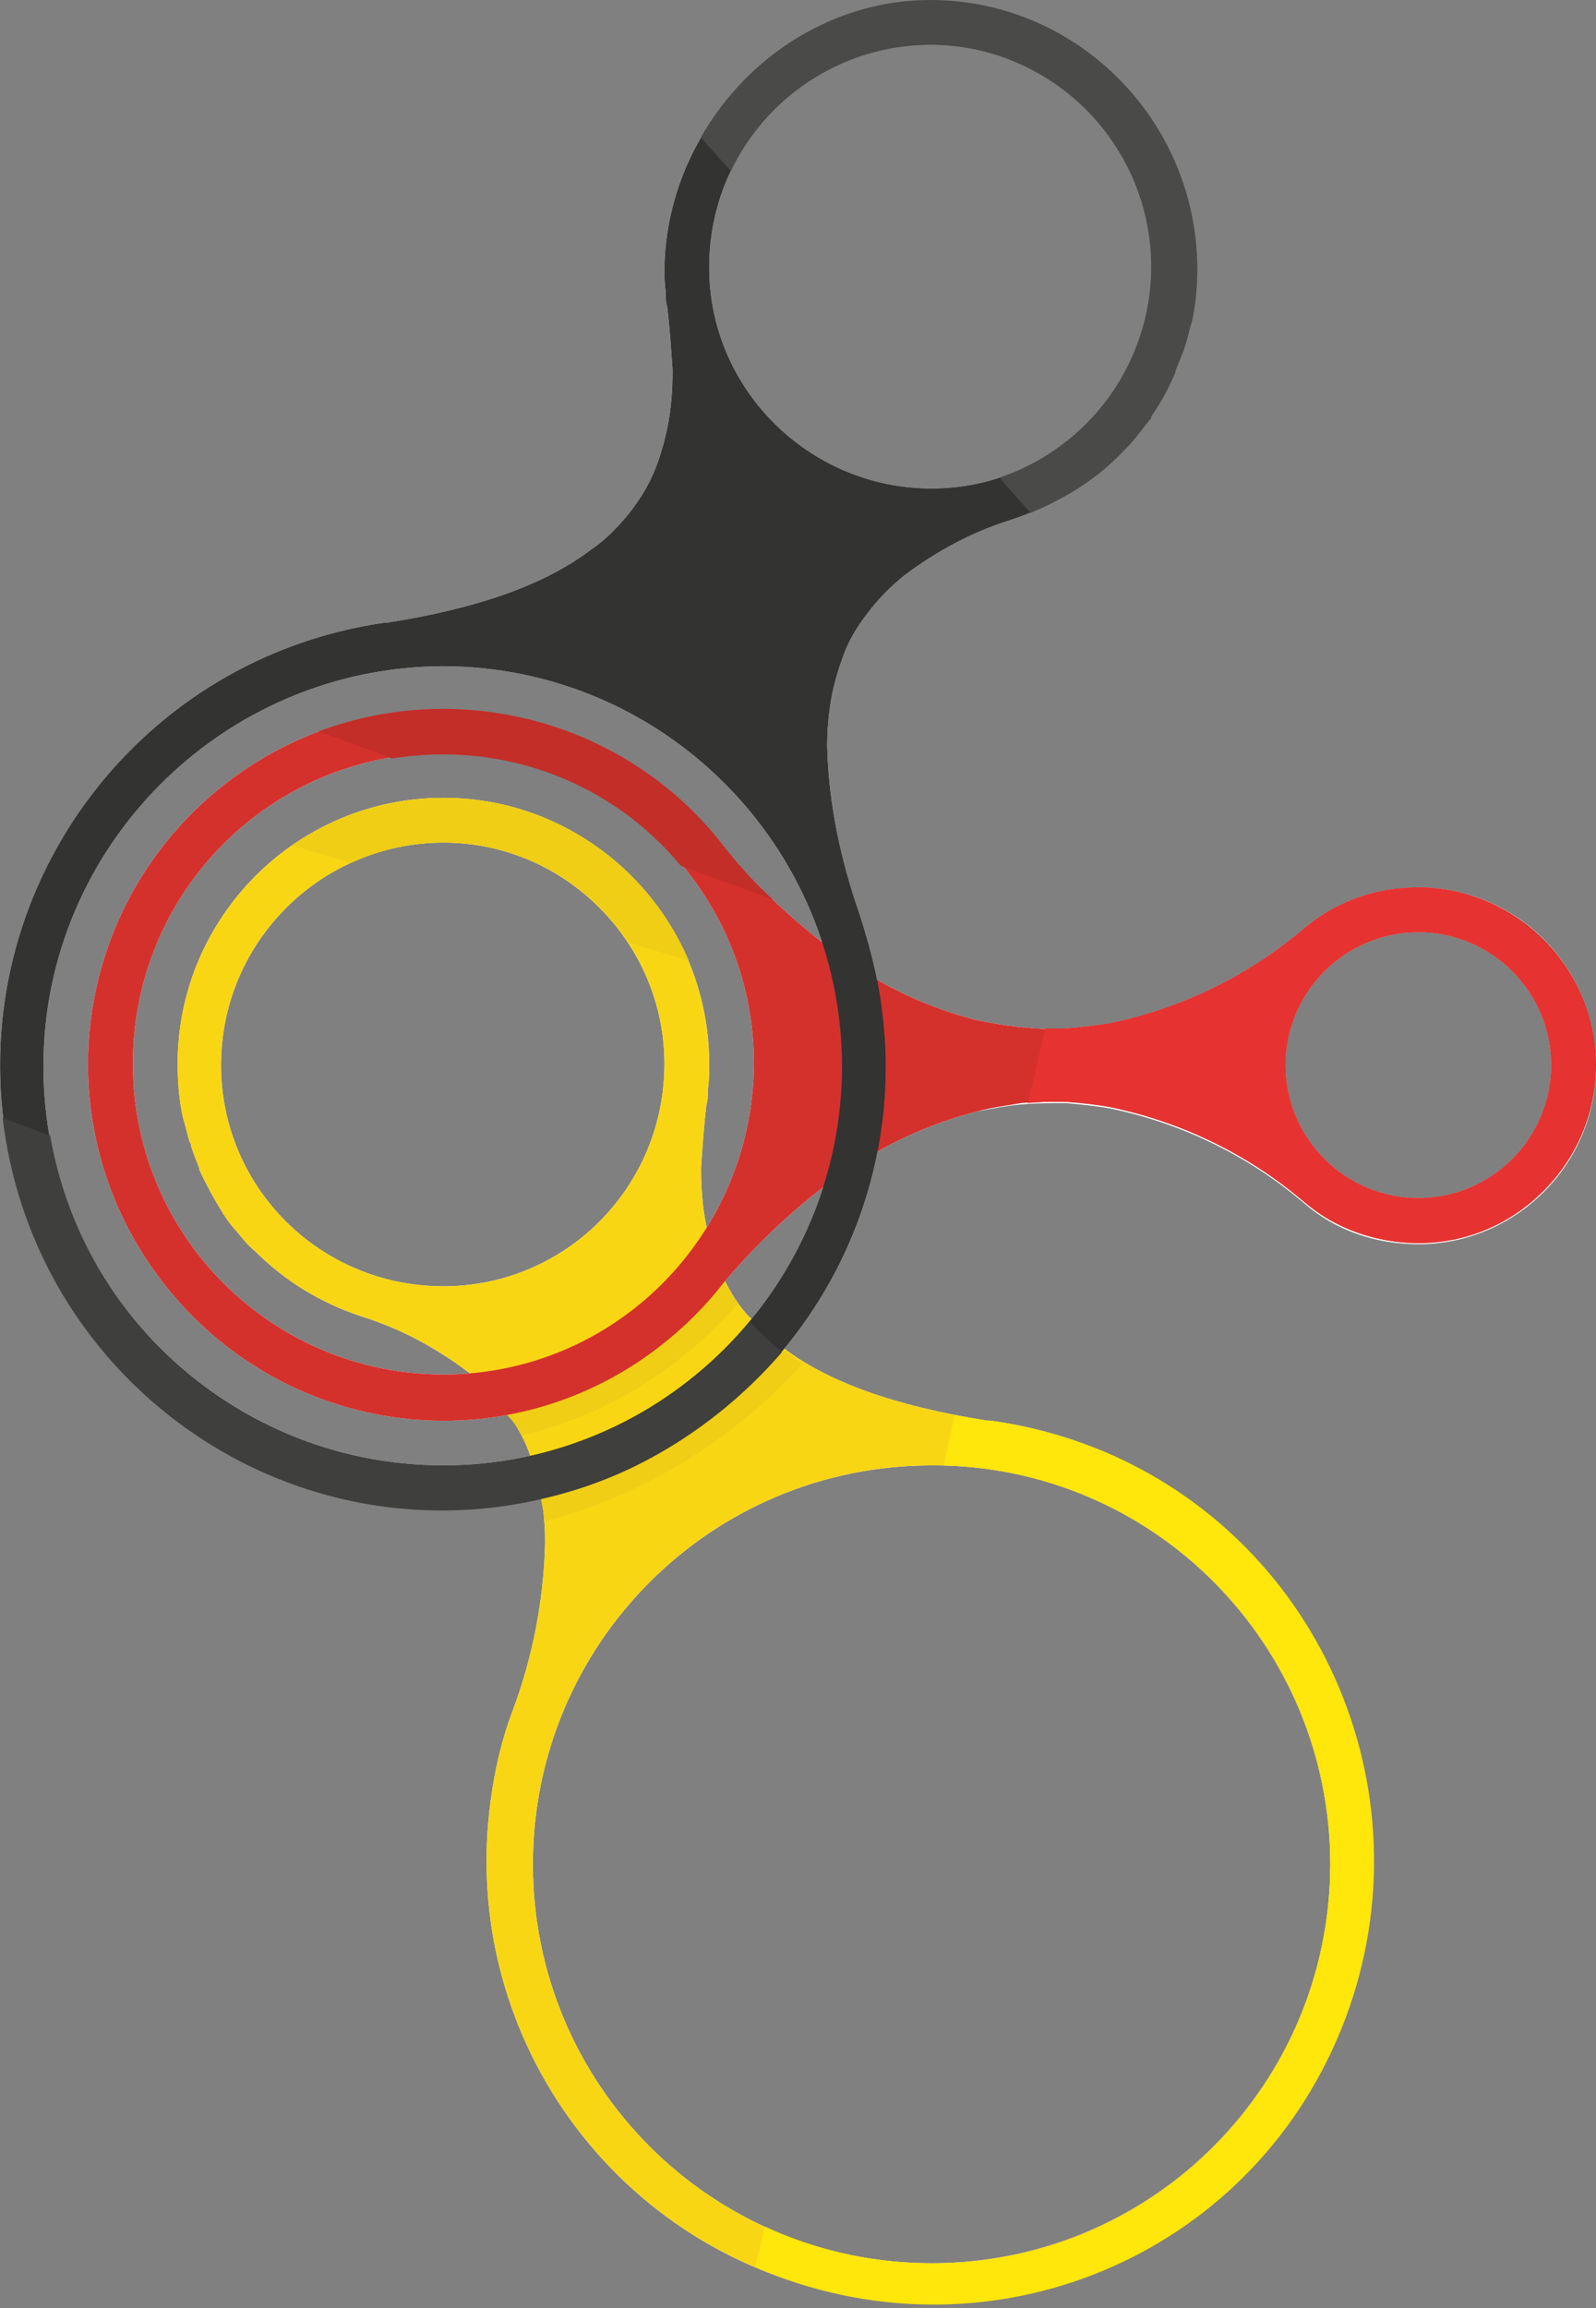
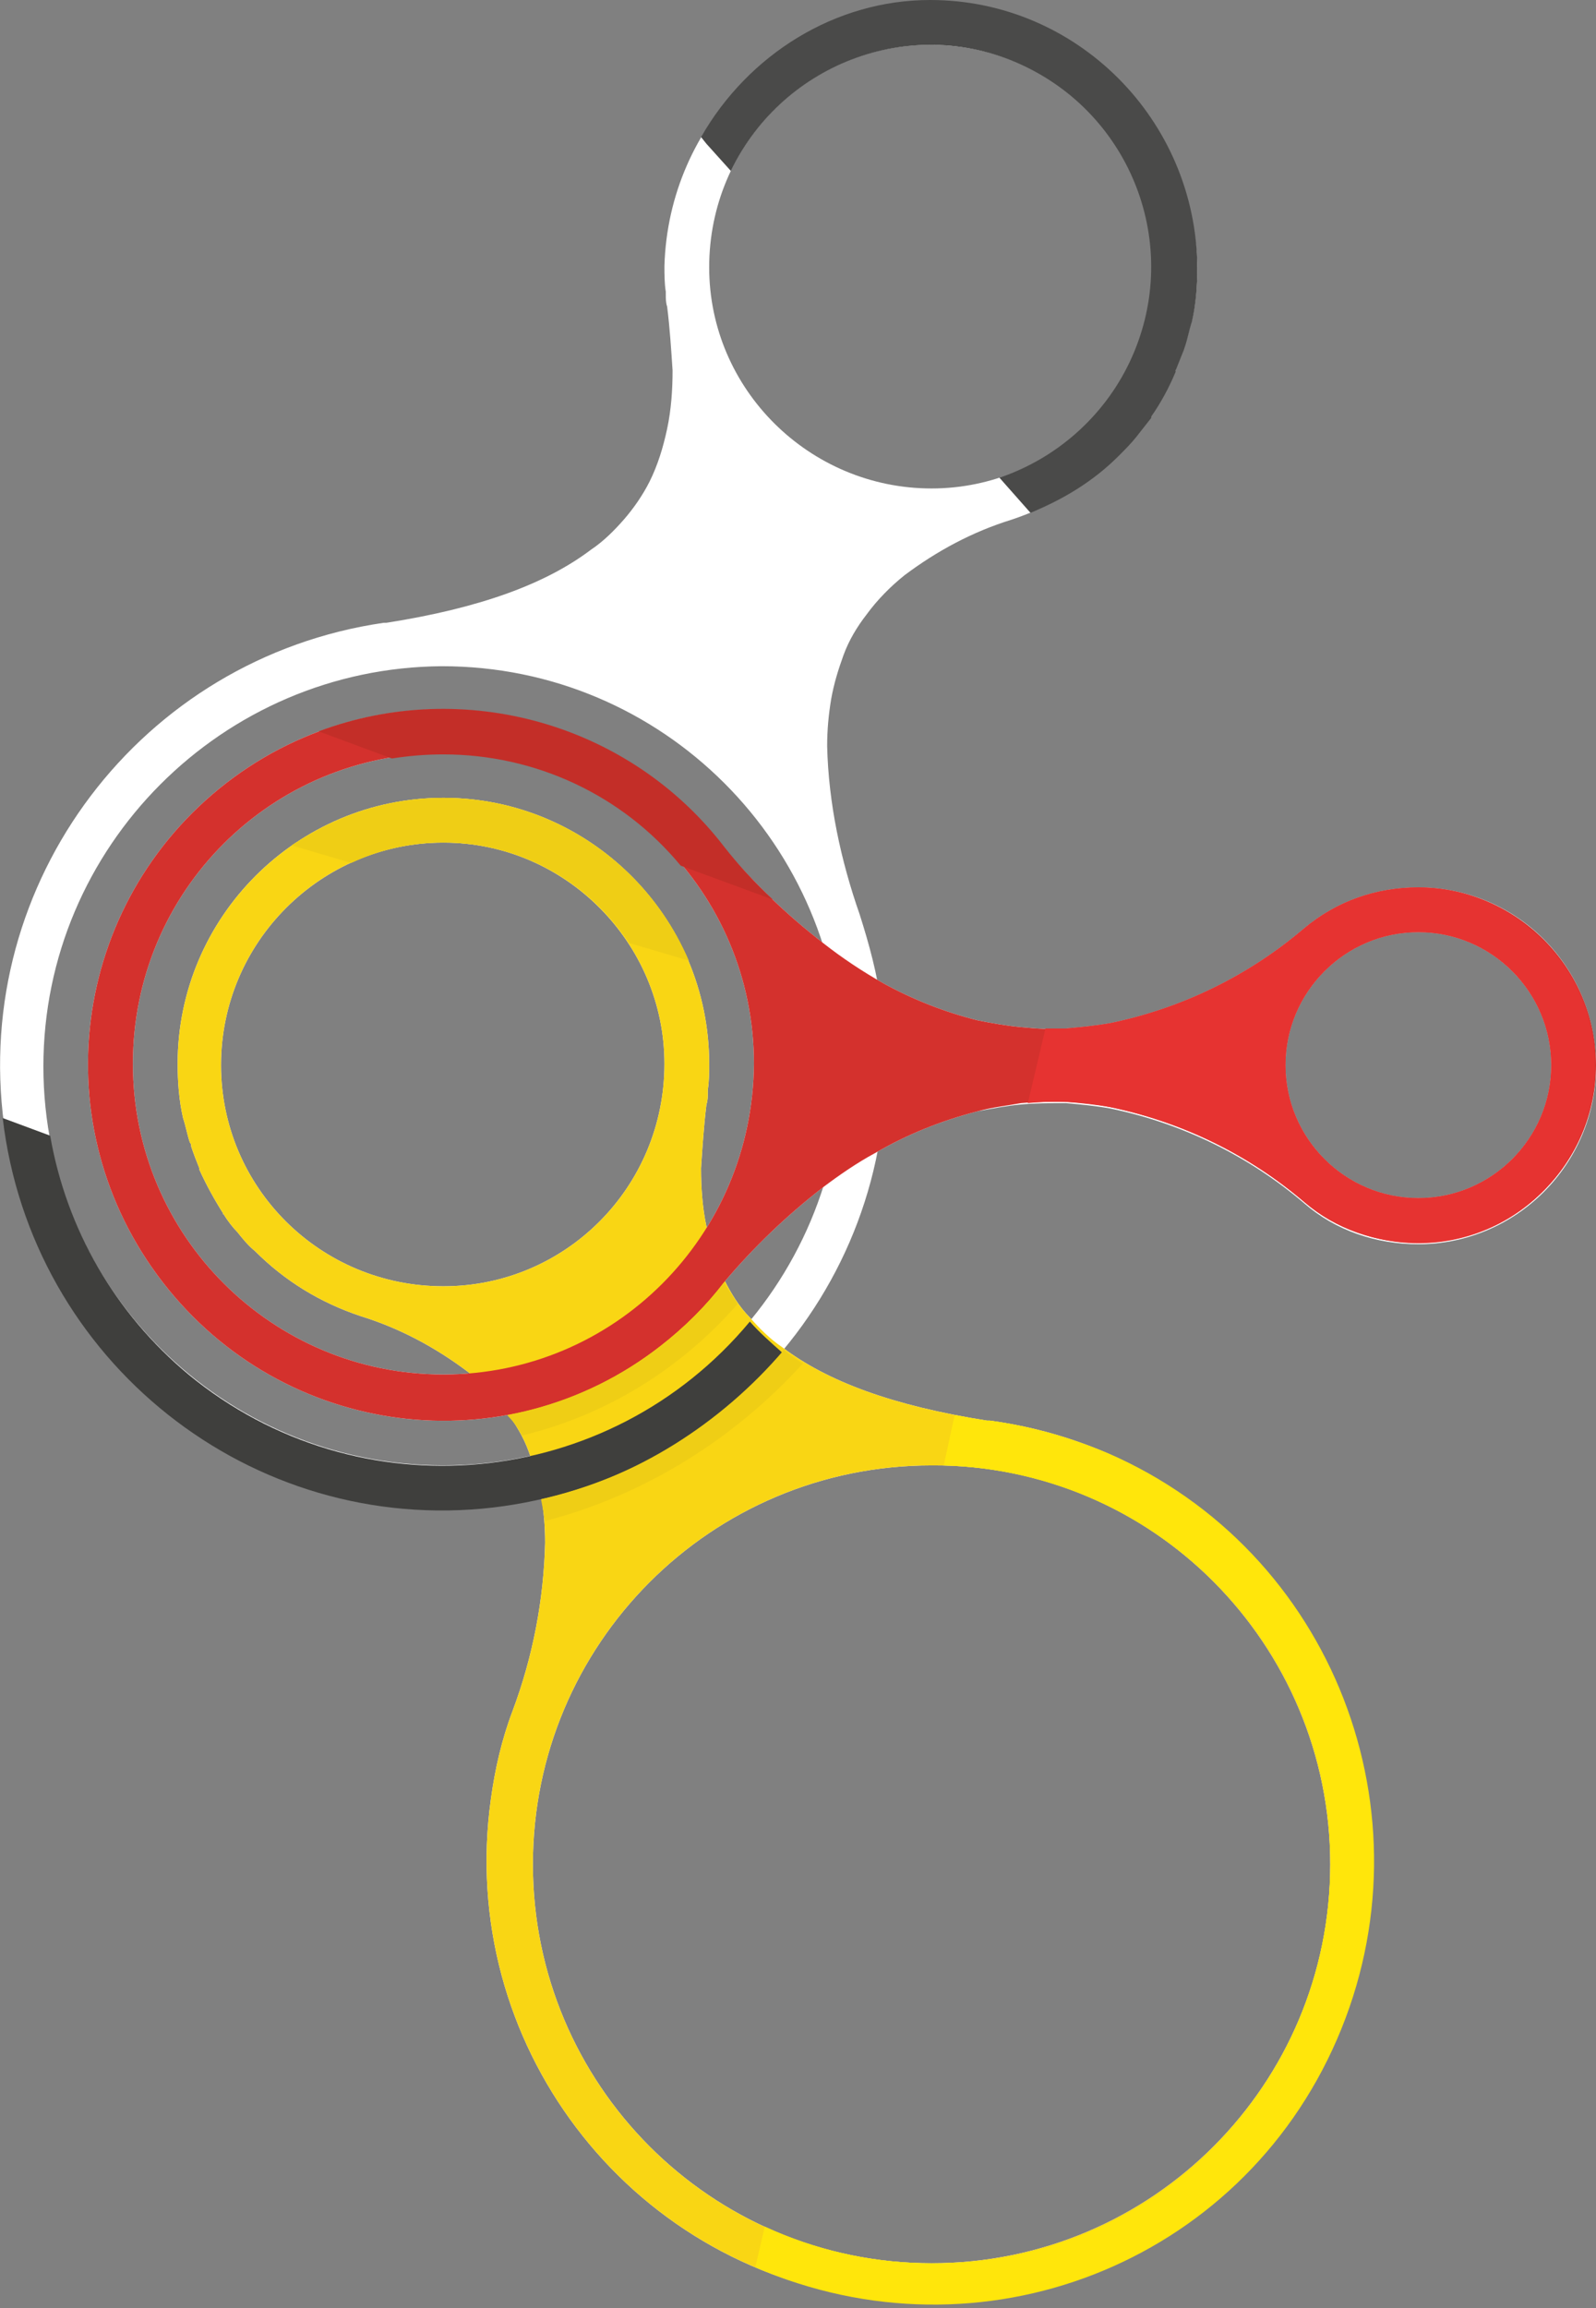
<svg xmlns="http://www.w3.org/2000/svg" version="1.1" id="Ebene_1" x="0px" y="0px" viewBox="0 0 117.7 170.1" style="enable-background:new 0 0 117.7 170.1;" xml:space="preserve">
  <rect x="0" y="0" width="117.7" height="170.1" fill="#808080" stroke="none" />
  <style type="text/css">
	.st0{display:none;fill:#1D1D1B;}
	.st1{fill:#FFFFFF;}
	.st2{fill:#F9D614;}
	.st3{fill:#D4312D;}
	.st4{fill:#333332;}
	.st5{fill:#FFE60B;}
	.st6{fill:#E63331;}
	.st7{fill:#4A4A49;}
	.st8{fill:#3F3F3D;}
	.st9{fill:#C32E28;}
	.st10{fill:#EFCE15;}
</style>
  <title>logo_vdv_positiv</title>
  <g>
    <g>
      <g id="Ebene_1-2">
        <path class="st0" d="M-267.1,65.3c-0.7-0.7-1.5-1.2-2.3-1.5c-1.1-0.4-2.2-0.5-3.4-0.5h-3.4c-0.2,0-0.4,0.1-0.6,0.2     c-0.2,0.2-0.3,0.5-0.3,0.7v13.5c0,0.3,0.1,0.6,0.3,0.8c0.2,0.1,0.4,0.2,0.6,0.2h3.2c1.2,0,2.3-0.1,3.4-0.5     c0.9-0.3,1.7-0.8,2.4-1.5c0.7-0.7,1.2-1.6,1.5-2.5c0.4-1.1,0.5-2.3,0.5-3.5c0-1.1-0.1-2.1-0.5-3.1C-266,66.8-266.5,66-267.1,65.3     z M-272.9,76.7h-1.9V65.2h1.9c0.9,0,1.7,0.1,2.5,0.4c0.6,0.3,1.2,0.7,1.6,1.2s0.8,1.1,0.9,1.8c0.2,0.7,0.3,1.5,0.3,2.3     c0,0.9-0.1,1.8-0.3,2.6c-0.2,0.7-0.5,1.3-1,1.8c-0.4,0.5-1,0.9-1.6,1.1C-271.3,76.6-272.1,76.8-272.9,76.7z" />
        <path class="st0" d="M-253.9,77c0-0.1-0.1-0.1-0.2-0.2c-0.1,0-0.2-0.1-0.3-0.1h-5.9v-5.1h4.9c0.1,0,0.2,0,0.2-0.1     c0.1,0,0.1-0.1,0.2-0.2c0-0.1,0.1-0.2,0.1-0.3c0-0.1,0-0.3,0-0.4s0-0.3,0-0.4s0-0.2-0.1-0.3c0-0.1-0.1-0.1-0.2-0.2     c-0.1-0.1-0.2-0.1-0.3-0.1h-4.9v-4.5h5.8c0.1,0,0.2,0,0.2-0.1c0.1,0,0.1-0.1,0.2-0.2c0-0.1,0.1-0.2,0.1-0.3c0-0.1,0-0.3,0-0.4     s0-0.3,0-0.4c0-0.1,0-0.2-0.1-0.3c0-0.1-0.1-0.2-0.2-0.2c-0.1,0-0.2-0.1-0.2-0.1h-7.2c-0.2,0-0.4,0.1-0.6,0.2     c-0.2,0.2-0.3,0.5-0.3,0.7v13.5c0,0.3,0.1,0.6,0.3,0.8c0.2,0.1,0.4,0.2,0.6,0.2h7.3c0.1,0,0.2,0,0.3-0.1s0.1-0.1,0.2-0.2     c0.1-0.1,0.1-0.2,0.1-0.3c0-0.1,0-0.2,0-0.4s0-0.3,0-0.4C-253.8,77.2-253.8,77.1-253.9,77z" />
        <path class="st0" d="M-239.5,63.3c-0.1,0-0.2-0.1-0.3-0.1c-0.3,0-0.7,0-1,0c-0.1,0-0.2,0-0.3,0.1c-0.1,0-0.2,0.1-0.2,0.2     c0,0.1-0.1,0.2-0.1,0.2V73c0,0.6-0.1,1.2-0.3,1.7c-0.1,0.5-0.4,0.9-0.7,1.2c-0.3,0.3-0.7,0.6-1.1,0.7c-0.5,0.2-1,0.3-1.5,0.3     s-1-0.1-1.5-0.3c-0.4-0.2-0.8-0.4-1.1-0.8s-0.6-0.8-0.7-1.3c-0.2-0.6-0.3-1.2-0.3-1.8v-9.2c0-0.1,0-0.2-0.1-0.2     c-0.1-0.1-0.1-0.1-0.2-0.2c-0.1,0-0.2-0.1-0.3-0.1c-0.2,0-0.3,0-0.5,0s-0.3,0-0.5,0c-0.1,0-0.2,0-0.3,0.1c-0.1,0-0.2,0.1-0.2,0.2     c0,0.1-0.1,0.2-0.1,0.2v9.4c0,0.9,0.1,1.7,0.4,2.5c0.5,1.4,1.6,2.5,3,2.9c0.8,0.3,1.5,0.4,2.3,0.4s1.7-0.1,2.5-0.4     c0.7-0.2,1.3-0.6,1.9-1.2c0.5-0.5,0.9-1.2,1.2-1.9c0.3-0.8,0.4-1.6,0.4-2.5v-9.3c0-0.1,0-0.2-0.1-0.3     C-239.4,63.4-239.5,63.3-239.5,63.3z" />
        <path class="st0" d="M-226,63.5c0-0.1-0.1-0.2-0.2-0.2c-0.1,0-0.2-0.1-0.2-0.1H-237c-0.1,0-0.2,0-0.2,0.1     c-0.1,0.1-0.1,0.1-0.2,0.2c0,0.1-0.1,0.2-0.1,0.3s0,0.3,0,0.4s0,0.3,0,0.4s0,0.2,0.1,0.3c0,0.1,0.1,0.2,0.2,0.2     c0.1,0,0.2,0.1,0.2,0.1h4.1v13c0,0.1,0,0.2,0.1,0.2c0.1,0.1,0.1,0.1,0.2,0.2c0.1,0,0.2,0.1,0.3,0.1c0.2,0,0.3,0,0.5,0     s0.3,0,0.5,0c0.1,0,0.2,0,0.3-0.1c0.1,0,0.2-0.1,0.2-0.2s0.1-0.2,0.1-0.2v-13h4.1c0.1,0,0.2,0,0.2-0.1c0.1,0,0.1-0.1,0.2-0.2     c0.1-0.1,0.1-0.2,0.1-0.3c0-0.1,0-0.3,0-0.4s0-0.3,0-0.4C-225.9,63.7-225.9,63.6-226,63.5z" />
        <path class="st0" d="M-216.9,71.5c-0.3-0.3-0.7-0.6-1.1-0.9c-0.4-0.2-0.8-0.5-1.3-0.7l-1.3-0.6c-0.4-0.2-0.7-0.4-1.1-0.6     c-0.3-0.2-0.5-0.5-0.7-0.8s-0.3-0.6-0.3-1c0-0.3,0-0.5,0.1-0.8c0.1-0.2,0.2-0.4,0.4-0.6s0.5-0.3,0.7-0.4c0.3-0.1,0.7-0.2,1-0.2     c0.4,0,0.8,0.1,1.2,0.2c0.3,0.1,0.6,0.2,0.9,0.4l0.7,0.4c0.4,0.2,0.6,0.2,0.7,0.1c0.1-0.1,0.1-0.1,0.1-0.2s0.1-0.2,0.1-0.3     c0-0.1,0-0.2,0-0.4s0-0.3,0-0.4s0-0.2,0-0.3c0-0.1,0-0.1-0.1-0.2c0-0.1-0.1-0.2-0.2-0.2c-0.1-0.1-0.3-0.2-0.5-0.3     c-0.3-0.1-0.5-0.2-0.8-0.3s-0.7-0.2-1-0.2c-1-0.2-2-0.1-2.9,0.2c-0.6,0.2-1.1,0.4-1.5,0.8c-0.4,0.3-0.8,0.8-1,1.3     c-0.2,0.6-0.4,1.2-0.3,1.8c0,0.6,0.1,1.1,0.3,1.6c0.2,0.4,0.5,0.9,0.8,1.2c0.3,0.3,0.7,0.6,1.1,0.9c0.4,0.2,0.8,0.5,1.3,0.7     l1.3,0.6c0.4,0.2,0.7,0.4,1.1,0.6c0.3,0.2,0.5,0.5,0.7,0.8s0.3,0.6,0.3,1c0,0.3-0.1,0.7-0.2,1c-0.1,0.3-0.3,0.5-0.6,0.7     s-0.6,0.4-0.9,0.5c-0.4,0.1-0.8,0.2-1.2,0.2c-0.5,0-1-0.1-1.5-0.2c-0.4-0.1-0.8-0.3-1.1-0.4c-0.3-0.2-0.6-0.3-0.8-0.4     c-0.4-0.3-0.6-0.3-0.8-0.2c-0.1,0.1-0.1,0.1-0.2,0.2c0,0.1-0.1,0.2-0.1,0.3c0,0.1,0,0.3,0,0.4c0,0.2,0,0.4,0.1,0.6     c0,0.2,0.1,0.3,0.2,0.4c0.2,0.1,0.3,0.3,0.5,0.4c0.3,0.2,0.6,0.3,0.9,0.4c0.4,0.1,0.8,0.2,1.2,0.3c0.5,0.1,0.9,0.1,1.4,0.1     c0.7,0,1.4-0.1,2.1-0.3c0.6-0.2,1.2-0.5,1.7-0.9s0.9-0.9,1.1-1.5c0.3-0.6,0.4-1.3,0.4-2c0-0.5-0.1-1.1-0.3-1.6     C-216.3,72.3-216.6,71.8-216.9,71.5z" />
        <path class="st0" d="M-203,75.7c0-0.1-0.1-0.2-0.2-0.2c-0.2-0.1-0.4-0.1-0.8,0.2c-0.2,0.2-0.5,0.3-0.8,0.5     c-0.4,0.2-0.7,0.4-1.1,0.5c-0.5,0.2-1,0.2-1.5,0.2c-0.6,0-1.3-0.1-1.9-0.4c-0.5-0.2-1-0.6-1.4-1.1s-0.7-1.1-0.9-1.8     c-0.2-0.8-0.3-1.7-0.3-2.5c0-0.9,0.1-1.7,0.3-2.5c0.2-0.7,0.5-1.3,0.9-1.9c0.4-0.5,0.8-0.9,1.4-1.2c0.6-0.3,1.2-0.4,1.8-0.4     c0.5,0,1,0.1,1.5,0.2c0.4,0.1,0.8,0.3,1.1,0.5c0.3,0.1,0.5,0.3,0.7,0.5c0.4,0.3,0.6,0.3,0.8,0.2c0.1-0.1,0.1-0.1,0.1-0.2     s0.1-0.2,0.1-0.3c0-0.1,0-0.3,0-0.4s0-0.3,0-0.4s0-0.2,0-0.3c0-0.1,0-0.2-0.1-0.2c-0.1-0.1-0.1-0.2-0.2-0.3     c-0.2-0.2-0.4-0.3-0.6-0.4c-0.3-0.2-0.7-0.3-1-0.5c-0.4-0.1-0.8-0.2-1.2-0.3s-0.9-0.1-1.3-0.1c-1,0-1.9,0.2-2.8,0.5     c-0.8,0.4-1.6,0.9-2.1,1.6c-0.6,0.8-1.1,1.6-1.4,2.6c-0.3,1.1-0.5,2.3-0.5,3.4s0.1,2.2,0.5,3.3c0.3,0.9,0.7,1.7,1.3,2.4     c0.6,0.7,1.3,1.2,2.1,1.5c0.9,0.3,1.8,0.5,2.7,0.5c0.5,0,1.1,0,1.6-0.2c0.4-0.1,0.9-0.2,1.3-0.4c0.3-0.1,0.7-0.3,1-0.5     c0.2-0.1,0.4-0.2,0.5-0.4c0.1-0.1,0.1-0.1,0.2-0.2c0-0.1,0.1-0.1,0.1-0.2s0-0.2,0-0.3c0-0.1,0-0.2,0-0.3s0-0.3,0-0.5     C-203,75.9-203,75.8-203,75.7z" />
        <path class="st0" d="M-189.8,63.3c-0.1,0-0.2-0.1-0.3-0.1c-0.2,0-0.3,0-0.5,0s-0.3,0-0.5,0c-0.1,0-0.2,0-0.3,0.1     c-0.1,0-0.2,0.1-0.2,0.2c0,0.1-0.1,0.2-0.1,0.2v5.9h-6.6v-5.9c0-0.1,0-0.2-0.1-0.2c-0.1-0.1-0.1-0.1-0.2-0.2     c-0.1,0-0.2-0.1-0.3-0.1c-0.3,0-0.7,0-1,0c-0.1,0-0.2,0-0.3,0.1c-0.1,0-0.2,0.1-0.2,0.2c0,0.1-0.1,0.2-0.1,0.2v14.6     c0,0.1,0,0.2,0.1,0.2c0.1,0.1,0.1,0.1,0.2,0.2c0.1,0,0.2,0.1,0.3,0.1c0.3,0,0.7,0,1,0c0.1,0,0.2,0,0.3-0.1c0.1,0,0.2-0.1,0.2-0.2     s0.1-0.2,0.1-0.2v-6.6h6.6v6.6c0,0.1,0,0.2,0.1,0.2c0.1,0.1,0.1,0.1,0.2,0.2c0.1,0,0.2,0.1,0.3,0.1c0.2,0,0.3,0,0.5,0     s0.3,0,0.5,0c0.1,0,0.2,0,0.3-0.1c0.1,0,0.2-0.1,0.2-0.2s0.1-0.2,0.1-0.2V63.7c0-0.1,0-0.2-0.1-0.2     C-189.6,63.4-189.7,63.3-189.8,63.3z" />
        <path class="st0" d="M-177.9,77c0-0.1-0.1-0.1-0.2-0.2c-0.1-0.1-0.2-0.1-0.3-0.1h-5.3v-13c0-0.1,0-0.2-0.1-0.2     c-0.1-0.1-0.1-0.1-0.2-0.2c-0.1,0-0.2-0.1-0.3-0.1c-0.3,0-0.7,0-1,0c-0.1,0-0.2,0-0.3,0.1c-0.1,0-0.2,0.1-0.2,0.2     c0,0.1-0.1,0.2-0.1,0.2v14c0,0.3,0.1,0.6,0.3,0.8c0.2,0.1,0.4,0.2,0.6,0.2h6.7c0.1,0,0.2,0,0.3-0.1s0.1-0.1,0.2-0.2     c0-0.1,0.1-0.2,0.1-0.3c0-0.1,0-0.3,0-0.4s0-0.3,0-0.4C-177.8,77.2-177.8,77.1-177.9,77z" />
        <path class="st0" d="M-168,63.7L-168,63.7c0-0.1-0.1-0.2-0.1-0.3c-0.1-0.1-0.2-0.1-0.3-0.2c-0.1,0-0.3-0.1-0.4-0.1h-1.2     c-0.1,0-0.3,0-0.4,0.1c-0.1,0-0.2,0.1-0.3,0.2c-0.1,0.1-0.1,0.2-0.2,0.3l-5.1,14.1c-0.1,0.1-0.1,0.3-0.1,0.5c0,0.1,0,0.3,0.1,0.3     c0.1,0.1,0.2,0.1,0.4,0.1s0.4,0,0.6,0c0.2,0,0.4,0,0.5,0s0.3,0,0.4-0.1c0.1,0,0.2-0.1,0.2-0.2c0.1-0.1,0.1-0.1,0.1-0.2l1.2-3.6     h6.1l1.3,3.6c0,0.1,0.1,0.1,0.1,0.2c0.1,0.1,0.1,0.1,0.2,0.2c0.1,0,0.2,0.1,0.4,0.1h0.6c0.2,0,0.4,0,0.6,0c0.1,0,0.3-0.1,0.4-0.1     c0.1-0.1,0.2-0.2,0.1-0.3c0-0.2-0.1-0.3-0.1-0.5L-168,63.7z M-167.2,72.8h-4.9l2.4-7L-167.2,72.8z" />
        <path class="st0" d="M-149.4,63.3c-0.1,0-0.2-0.1-0.4-0.1c-0.3,0-0.7,0-1,0c-0.1,0-0.2,0-0.4,0.1c-0.1,0-0.2,0.1-0.2,0.2     c0,0.1-0.1,0.2-0.1,0.2v10.2c0,0.5,0,0.9,0,1.3l-0.3-0.6l-0.6-1.1l-0.6-1.1c-0.2-0.4-0.4-0.8-0.6-1.2l-3.6-6.7     c-0.1-0.2-0.2-0.4-0.4-0.6c-0.1-0.2-0.2-0.3-0.4-0.4c-0.1-0.1-0.3-0.2-0.5-0.2s-0.4-0.1-0.6-0.1h-1c-0.2,0-0.5,0.1-0.7,0.2     c-0.2,0.2-0.4,0.5-0.3,0.8v14c0,0.1,0,0.2,0.1,0.2c0.1,0.1,0.1,0.1,0.2,0.2c0.1,0,0.2,0.1,0.3,0.1c0.2,0,0.3,0,0.5,0s0.3,0,0.5,0     c0.1,0,0.2,0,0.3-0.1c0.1,0,0.2-0.1,0.2-0.2s0.1-0.1,0.1-0.2V69c0-0.6,0-1.2,0-1.7c0-0.4,0-0.7,0-1.1l0.4,0.9     c0.2,0.5,0.5,1,0.7,1.4l4.6,8.6c0.1,0.3,0.3,0.5,0.5,0.8c0.1,0.2,0.3,0.3,0.4,0.5c0.1,0.1,0.3,0.2,0.5,0.3     c0.2,0.1,0.4,0.1,0.6,0.1h0.7c0.1,0,0.2,0,0.4,0c0.1,0,0.2-0.1,0.3-0.2s0.2-0.2,0.3-0.3c0.1-0.1,0.1-0.3,0.1-0.5v-14     c0-0.1,0-0.2-0.1-0.2C-149.2,63.5-149.3,63.4-149.4,63.3z" />
        <path class="st0" d="M-134,67.7c-0.3-0.9-0.8-1.7-1.4-2.4c-0.7-0.7-1.5-1.2-2.3-1.5c-1.1-0.4-2.2-0.5-3.4-0.5h-3.4     c-0.2,0-0.4,0.1-0.6,0.2c-0.2,0.2-0.3,0.5-0.3,0.7v13.5c0,0.3,0.1,0.6,0.3,0.8c0.2,0.1,0.4,0.2,0.6,0.2h3.2     c1.2,0,2.3-0.1,3.4-0.5c1.9-0.6,3.4-2.1,3.9-4c0.4-1.1,0.5-2.3,0.5-3.5C-133.6,69.7-133.7,68.6-134,67.7z M-141.3,76.7h-1.9V65.2     h1.9c0.9,0,1.7,0.1,2.5,0.4c0.6,0.3,1.2,0.7,1.6,1.2c0.4,0.5,0.8,1.1,0.9,1.8c0.2,0.7,0.3,1.5,0.3,2.3c0,0.9-0.1,1.8-0.3,2.6     c-0.2,0.7-0.5,1.3-1,1.8c-0.4,0.5-1,0.9-1.6,1.1C-139.7,76.6-140.5,76.8-141.3,76.7L-141.3,76.7z" />
        <path class="st0" d="M-109.1,63.5L-109.1,63.5c-0.1-0.1-0.2-0.2-0.3-0.2c-0.1,0-0.3-0.1-0.4-0.1h-1.3c-0.2,0-0.4,0-0.6,0.1     c-0.2,0-0.3,0.1-0.5,0.2c-0.1,0.1-0.3,0.3-0.4,0.4c-0.1,0.2-0.2,0.4-0.3,0.6l-4.4,10.7l-4.2-10.7c-0.1-0.2-0.2-0.4-0.3-0.6     c-0.1-0.2-0.2-0.3-0.4-0.4c-0.2-0.1-0.4-0.2-0.6-0.3s-0.5-0.1-0.7-0.1h-1.3c-0.2,0-0.5,0.1-0.7,0.2c-0.2,0.2-0.3,0.5-0.3,0.8v14     c0,0.1,0,0.2,0.1,0.2c0.1,0.1,0.1,0.1,0.2,0.2c0.1,0,0.2,0.1,0.3,0.1c0.3,0,0.7,0,1,0c0.1,0,0.2,0,0.3-0.1c0.1,0,0.2-0.1,0.2-0.2     s0.1-0.2,0.1-0.2V65.8l4.9,12.6c0,0.1,0.1,0.1,0.1,0.2c0.1,0.1,0.1,0.1,0.2,0.1s0.2,0.1,0.3,0.1c0.3,0,0.6,0,0.9,0     c0.1,0,0.2,0,0.3-0.1c0.1,0,0.2-0.1,0.2-0.1c0.1-0.1,0.1-0.1,0.1-0.2l5.1-12.6v12.5c0,0.1,0,0.2,0.1,0.2c0.1,0.1,0.1,0.1,0.2,0.2     c0.1,0,0.2,0.1,0.3,0.1c0.2,0,0.3,0,0.5,0s0.3,0,0.5,0c0.1,0,0.2,0,0.3-0.1c0.1,0,0.2-0.1,0.2-0.2c0.1-0.1,0.1-0.2,0.1-0.2v-14     c0-0.2,0-0.3-0.1-0.5C-109,63.7-109,63.6-109.1,63.5z" />
        <path class="st0" d="M-93.9,65.1c-0.6-0.7-1.3-1.2-2.1-1.5c-1-0.4-2-0.5-3-0.5c-1.1,0-2.1,0.2-3.1,0.6c-0.9,0.4-1.6,0.9-2.2,1.6     s-1.1,1.6-1.3,2.5c-0.3,1.1-0.4,2.2-0.4,3.3c0,1.1,0.1,2.3,0.4,3.4c0.2,0.9,0.7,1.7,1.2,2.5c0.6,0.7,1.3,1.2,2.1,1.5     c1,0.4,2,0.5,3,0.5c1.1,0,2.1-0.2,3.1-0.6c0.9-0.4,1.6-0.9,2.2-1.6c0.6-0.8,1.1-1.6,1.3-2.6c0.3-1.1,0.5-2.2,0.4-3.4     c0-1.1-0.1-2.2-0.4-3.3C-92.9,66.6-93.3,65.8-93.9,65.1z M-99.2,76.9c-0.7,0-1.5-0.1-2.1-0.4s-1-0.7-1.4-1.2     c-0.4-0.6-0.6-1.2-0.7-1.9c-0.1-0.8-0.2-1.6-0.2-2.4s0.1-1.5,0.2-2.3c0.1-0.7,0.4-1.3,0.8-1.9c0.4-0.5,0.8-1,1.4-1.3     c0.7-0.3,1.4-0.5,2.1-0.5s1.5,0.1,2.1,0.4s1,0.7,1.4,1.2c0.4,0.6,0.6,1.2,0.8,1.9c0.1,0.8,0.2,1.6,0.2,2.4s-0.1,1.5-0.2,2.3     c-0.1,0.7-0.4,1.3-0.8,1.9c-0.4,0.5-0.8,1-1.4,1.3C-97.7,76.8-98.5,76.9-99.2,76.9z" />
        <path class="st0" d="M-80.1,71.6c-0.3-0.3-0.6-0.6-1-0.8c-0.3-0.2-0.5-0.3-0.8-0.3c0.2-0.1,0.4-0.2,0.6-0.4     c0.3-0.2,0.5-0.5,0.7-0.8s0.3-0.6,0.4-0.9s0.1-0.7,0.1-1.1c0-0.6-0.1-1.1-0.3-1.7c-0.2-0.5-0.5-0.9-0.9-1.3s-1-0.6-1.5-0.8     c-0.7-0.2-1.5-0.3-2.3-0.3h-3.4c-0.2,0-0.4,0.1-0.6,0.2c-0.2,0.2-0.3,0.5-0.3,0.7v13.5c0,0.3,0.1,0.6,0.3,0.8     c0.2,0.1,0.4,0.2,0.6,0.2h4c0.5,0,1,0,1.5-0.1c0.4-0.1,0.9-0.2,1.3-0.4c0.4-0.2,0.7-0.4,1.1-0.6c0.3-0.2,0.6-0.5,0.8-0.9     c0.2-0.3,0.4-0.7,0.5-1.1s0.2-0.9,0.2-1.4s-0.1-1-0.3-1.5C-79.6,72.3-79.8,71.9-80.1,71.6z M-82.7,68.3c-0.2,0.6-0.6,1-1.2,1.3     c-0.4,0.1-0.8,0.2-1.2,0.2h-2.1v-4.6h1.9c0.5,0,0.9,0,1.4,0.2c0.3,0.1,0.6,0.2,0.8,0.4c0.2,0.2,0.4,0.4,0.4,0.7     c0.1,0.3,0.2,0.7,0.1,1C-82.5,67.8-82.6,68.1-82.7,68.3L-82.7,68.3z M-84.4,76.8h-2.8v-5.1h2.3c0.5,0,1,0,1.5,0.2     c0.4,0.1,0.7,0.3,1,0.5s0.5,0.5,0.6,0.8c0.1,0.4,0.2,0.8,0.2,1.1c0,0.4-0.1,0.7-0.2,1.1c-0.1,0.3-0.3,0.5-0.6,0.8     c-0.3,0.2-0.5,0.4-0.9,0.5C-83.6,76.7-84,76.8-84.4,76.8L-84.4,76.8z" />
        <path class="st0" d="M-74.6,63.3c-0.1,0-0.2-0.1-0.3-0.1c-0.3,0-0.7,0-1,0c-0.1,0-0.2,0-0.3,0.1c-0.1,0-0.2,0.1-0.2,0.2     c-0.1,0.1-0.1,0.2-0.1,0.3v14.6c0,0.1,0,0.2,0.1,0.2c0.1,0.1,0.1,0.1,0.2,0.2c0.1,0,0.2,0.1,0.4,0.1c0.2,0,0.3,0,0.5,0     s0.3,0,0.5,0c0.1,0,0.2,0,0.3-0.1c0.1,0,0.2-0.1,0.2-0.2s0.1-0.2,0.1-0.2V63.7c0-0.1,0-0.2-0.1-0.2     C-74.4,63.4-74.5,63.3-74.6,63.3z" />
        <path class="st0" d="M-62.5,77.3c0-0.1,0-0.2-0.1-0.3c0-0.1-0.1-0.1-0.2-0.2c-0.1-0.1-0.2-0.1-0.3-0.1h-5.3v-13     c0-0.1,0-0.2-0.1-0.2c-0.1-0.1-0.1-0.1-0.2-0.2c-0.1,0-0.2-0.1-0.3-0.1c-0.3,0-0.7,0-1,0c-0.1,0-0.2,0-0.3,0.1     c-0.1,0-0.2,0.1-0.2,0.2c0,0.1-0.1,0.2-0.1,0.2v14c0,0.3,0.1,0.6,0.3,0.8c0.2,0.1,0.4,0.2,0.6,0.2h6.7c0.1,0,0.2,0,0.3-0.1     s0.1-0.1,0.2-0.2c0.1-0.1,0.1-0.2,0.1-0.3c0-0.1,0-0.3,0-0.4C-62.5,77.5-62.5,77.4-62.5,77.3z" />
        <path class="st0" d="M-46.5,77c0-0.1-0.1-0.2-0.2-0.2c-0.1,0-0.2-0.1-0.3-0.1h-6.3l2.2-2.3c0.7-0.8,1.4-1.5,2.1-2.4     c0.5-0.6,0.9-1.2,1.2-1.9c0.3-0.5,0.5-1,0.6-1.6c0.1-0.5,0.1-1,0.1-1.5s-0.1-1.1-0.3-1.6s-0.5-0.9-0.8-1.3     c-0.4-0.4-0.9-0.7-1.4-0.9c-0.6-0.2-1.3-0.3-2-0.3c-0.5,0-0.9,0-1.4,0.2c-0.4,0.1-0.8,0.2-1.2,0.3c-0.3,0.1-0.6,0.3-0.9,0.4     c-0.2,0.1-0.3,0.2-0.5,0.3c-0.1,0.1-0.2,0.2-0.2,0.3c0,0.1-0.1,0.1-0.1,0.2s0,0.2-0.1,0.3c0,0.1,0,0.2,0,0.3c0,0.1,0,0.3,0,0.4     s0,0.2,0.1,0.3c0,0.1,0.1,0.2,0.2,0.2c0.2,0.1,0.4,0.1,0.8-0.2c0.2-0.1,0.4-0.3,0.7-0.4c0.3-0.2,0.7-0.3,1-0.4     c0.4-0.1,0.8-0.2,1.3-0.2c0.4,0,0.7,0.1,1.1,0.2c0.3,0.1,0.5,0.3,0.8,0.5c0.2,0.2,0.4,0.5,0.5,0.8s0.2,0.6,0.2,0.9s0,0.7-0.1,1     c-0.1,0.4-0.2,0.8-0.4,1.2c-0.3,0.5-0.6,1.1-1,1.5c-0.5,0.7-1.1,1.3-1.7,1.9l-3,3.1c-0.1,0.1-0.2,0.2-0.3,0.3     c-0.1,0.1-0.1,0.2-0.2,0.3c-0.1,0.1-0.1,0.2-0.1,0.4c0,0.1,0,0.3,0,0.4c0,0.2,0,0.3,0,0.5c0,0.1,0.1,0.2,0.2,0.3     c0.1,0.1,0.2,0.1,0.3,0.2c0.1,0,0.2,0,0.3,0h8.4c0.1,0,0.2,0,0.3-0.1s0.2-0.1,0.2-0.2s0.1-0.2,0.1-0.3c0-0.1,0-0.3,0-0.4     s0-0.3,0-0.4C-46.5,77.1-46.5,77.1-46.5,77z" />
        <path class="st0" d="M-34.9,65.1c-0.4-0.7-1-1.2-1.6-1.5c-1.6-0.7-3.5-0.7-5.1,0.1c-0.7,0.4-1.3,1-1.7,1.7     c-0.5,0.8-0.8,1.6-0.9,2.5c-0.2,1.1-0.3,2.1-0.3,3.2s0.1,2.2,0.3,3.3c0.1,0.9,0.4,1.7,0.9,2.5c0.4,0.7,1,1.2,1.6,1.6     c0.8,0.4,1.6,0.6,2.5,0.5c0.9,0,1.8-0.2,2.6-0.6c0.7-0.4,1.3-1,1.7-1.7c0.5-0.8,0.8-1.6,0.9-2.5c0.2-1,0.3-2.1,0.3-3.2     s-0.1-2.2-0.3-3.3C-34.2,66.8-34.5,65.9-34.9,65.1z M-38.1,76.8c-0.3,0.1-0.7,0.2-1.1,0.2c-0.5,0-0.9-0.1-1.4-0.3     c-0.4-0.2-0.7-0.6-0.9-1c-0.3-0.6-0.5-1.2-0.5-1.9c-0.1-1-0.2-1.9-0.2-2.9c0-0.8,0-1.6,0.1-2.3c0.1-0.6,0.2-1.3,0.5-1.9     c0.2-0.5,0.5-0.9,0.9-1.2c0.4-0.3,1-0.5,1.5-0.4c0.3,0,0.7,0,1,0.1s0.5,0.2,0.8,0.4c0.2,0.2,0.4,0.5,0.6,0.8     c0.2,0.4,0.3,0.8,0.4,1.2c0.1,0.5,0.2,1,0.2,1.6s0.1,1.3,0.1,2c0,0.6,0,1.1,0,1.6s-0.1,1-0.2,1.4c-0.1,0.4-0.2,0.8-0.4,1.2     c-0.1,0.3-0.3,0.6-0.6,0.9C-37.5,76.5-37.8,76.7-38.1,76.8z" />
        <path class="st0" d="M-23.5,71.7c-0.3-0.3-0.7-0.6-1.2-0.8c-0.3-0.1-0.6-0.2-0.9-0.3c1.1-0.4,1.9-1.2,2.2-2.3     c0.1-0.4,0.2-0.9,0.2-1.4s-0.1-1.1-0.3-1.6c-0.2-0.5-0.5-0.9-0.8-1.2c-0.4-0.4-0.9-0.6-1.4-0.8c-0.6-0.2-1.3-0.3-1.9-0.3     c-0.9,0-1.8,0.2-2.6,0.5c-0.3,0.1-0.6,0.3-0.9,0.4c-0.2,0.1-0.3,0.2-0.5,0.3c-0.1,0.1-0.1,0.1-0.2,0.2c0,0.1-0.1,0.1-0.1,0.2     s-0.1,0.2-0.1,0.3c0,0.1,0,0.2,0,0.3s0,0.3,0,0.4s0,0.2,0.1,0.3c0,0.1,0.1,0.2,0.2,0.2c0.1,0.1,0.3,0.1,0.7-0.2     c0.2-0.2,0.5-0.3,0.7-0.4c0.3-0.2,0.7-0.3,1-0.4c0.4-0.1,0.8-0.2,1.2-0.2c0.3,0,0.7,0.1,1,0.2s0.5,0.3,0.7,0.5s0.3,0.4,0.4,0.7     c0.1,0.3,0.1,0.6,0.1,0.8c0,0.4-0.1,0.8-0.2,1.1c-0.1,0.3-0.4,0.6-0.6,0.8c-0.3,0.2-0.6,0.4-1,0.5s-0.9,0.2-1.3,0.2h-1.3     c-0.1,0-0.2,0-0.3,0.1c-0.1,0-0.1,0.1-0.2,0.2s-0.1,0.2-0.1,0.3c0,0.1,0,0.3,0,0.4s0,0.3,0,0.4s0.1,0.2,0.1,0.3     c0.1,0.1,0.1,0.1,0.2,0.2c0.1,0,0.2,0,0.2,0h1.5c0.5,0,1.1,0.1,1.6,0.2c0.4,0.1,0.8,0.3,1.2,0.6c0.6,0.4,1,1.2,1,1.9     c0,0.3-0.1,0.7-0.2,1s-0.3,0.6-0.6,0.8c-0.3,0.2-0.6,0.4-1,0.5s-0.9,0.2-1.4,0.2s-1-0.1-1.4-0.2s-0.8-0.2-1.1-0.4     c-0.3-0.1-0.5-0.2-0.8-0.4c-0.1-0.1-0.3-0.2-0.5-0.2s-0.3,0.1-0.4,0.2c-0.1,0.2-0.1,0.4-0.1,0.7c0,0.2,0,0.3,0,0.4s0,0.2,0.1,0.3     c0,0.1,0,0.2,0.1,0.2c0,0.1,0.1,0.1,0.2,0.2c0.1,0.1,0.3,0.2,0.5,0.3c0.3,0.1,0.6,0.3,0.9,0.4c0.9,0.3,1.7,0.4,2.6,0.4     c0.8,0,1.6-0.1,2.3-0.3c0.6-0.2,1.2-0.5,1.7-1c0.5-0.4,0.8-0.9,1.1-1.5c0.3-0.6,0.4-1.3,0.4-1.9c0-0.5-0.1-1-0.3-1.4     C-23,72.3-23.2,72-23.5,71.7z" />
        <path class="st0" d="M-10,67.6c-0.1-0.9-0.4-1.7-0.9-2.5c-0.4-0.7-1-1.2-1.6-1.5c-1.6-0.7-3.5-0.7-5.1,0.1     c-0.7,0.4-1.3,1-1.7,1.7c-0.5,0.8-0.8,1.6-0.9,2.5c-0.2,1.1-0.3,2.1-0.3,3.2s0.1,2.2,0.3,3.3c0.1,0.9,0.4,1.7,0.9,2.5     c0.4,0.7,1,1.2,1.6,1.6c0.8,0.4,1.6,0.6,2.5,0.5c0.9,0,1.8-0.2,2.6-0.6c0.7-0.4,1.3-1,1.7-1.7c0.5-0.8,0.8-1.6,0.9-2.5     c0.2-1.1,0.3-2.1,0.3-3.2C-9.8,69.8-9.9,68.7-10,67.6z M-14.1,76.8c-0.3,0.1-0.7,0.2-1.1,0.2c-0.5,0-0.9-0.1-1.4-0.3     c-0.4-0.2-0.7-0.6-0.9-1c-0.3-0.6-0.5-1.2-0.5-1.9c-0.1-1-0.2-1.9-0.2-2.9c0-0.8,0-1.6,0.1-2.3c0.1-0.6,0.2-1.3,0.5-1.9     c0.2-0.5,0.5-0.9,0.9-1.2c0.5-0.3,1-0.5,1.6-0.4c0.3,0,0.7,0,1,0.1s0.5,0.2,0.8,0.4c0.2,0.2,0.4,0.5,0.6,0.8     c0.2,0.4,0.3,0.8,0.4,1.2c0.1,0.5,0.2,1,0.2,1.6s0.1,1.3,0.1,2c0,0.6,0,1.1,0,1.6s-0.1,1-0.2,1.4c-0.1,0.4-0.2,0.8-0.4,1.2     c-0.1,0.3-0.3,0.6-0.6,0.9C-13.5,76.5-13.8,76.7-14.1,76.8z" />
        <path class="st0" d="M-202.3,94.6c0,0.1,0,0.1,0,0.2s0,0.1,0,0.2s0,0.1-0.1,0.1h-0.1h-5.3c-0.1,0-0.2,0-0.3-0.1s-0.1-0.2-0.1-0.3     v-0.3c0-0.1,0-0.1,0-0.2s0-0.1,0.1-0.2c0-0.1,0.1-0.1,0.1-0.2l0.2-0.2l4.1-6.4h-4h-0.1c0,0-0.1,0-0.1-0.1c0,0,0-0.1,0-0.2     s0-0.1,0-0.2s0-0.2,0-0.2c0-0.1,0-0.1,0-0.2c0,0,0-0.1,0.1-0.1h0.1h4.9c0.1,0,0.2,0,0.3,0.1s0.1,0.2,0.1,0.3v0.3     c0,0.1,0,0.1,0,0.2s0,0.1,0,0.2s-0.1,0.1-0.1,0.2s-0.1,0.2-0.2,0.2l-4.1,6.4h4.3c0.1,0,0.2,0,0.2,0.1     C-202.3,94.3-202.3,94.5-202.3,94.6z" />
        <path class="st0" d="M-196.1,91.6c0,0.1,0,0.3-0.1,0.4s-0.2,0.1-0.3,0.1h-4c0,0.3,0,0.6,0.1,0.9s0.2,0.5,0.3,0.7     c0.2,0.2,0.4,0.4,0.6,0.4c0.3,0.1,0.6,0.2,0.9,0.2c0.3,0,0.5,0,0.8-0.1c0.2,0,0.4-0.1,0.6-0.2l0.4-0.2c0.1,0,0.2-0.1,0.2-0.1h0.1     c0,0,0.1,0,0.1,0.1v0.1c0,0.1,0,0.1,0,0.2c0,0,0,0.1,0,0.2v0.1v0.1c0,0,0,0.1-0.1,0.1c-0.1,0.1-0.1,0.1-0.2,0.1     c-0.1,0.1-0.3,0.2-0.5,0.2l-0.7,0.2c-0.3,0-0.5,0.1-0.8,0.1c-0.5,0-0.9-0.1-1.4-0.2c-0.4-0.1-0.7-0.3-1-0.6     c-0.3-0.3-0.5-0.6-0.6-1c-0.1-0.5-0.2-1-0.2-1.5s0.1-1,0.2-1.4c0.1-0.4,0.3-0.8,0.6-1.1c0.3-0.3,0.6-0.5,0.9-0.7     c0.4-0.2,0.8-0.2,1.2-0.2s0.8,0.1,1.2,0.2c0.3,0.1,0.6,0.4,0.8,0.6c0.2,0.3,0.4,0.6,0.5,0.9s0.1,0.7,0.2,1.1v0.3H-196.1z      M-197.2,91.2c0-0.5-0.1-1-0.4-1.4c-0.3-0.4-0.8-0.5-1.2-0.5c-0.3,0-0.5,0.1-0.7,0.2s-0.4,0.2-0.5,0.4c-0.1,0.2-0.3,0.4-0.3,0.6     c-0.1,0.2-0.1,0.5-0.1,0.7C-200.4,91.2-197.2,91.2-197.2,91.2z" />
        <path class="st0" d="M-193.2,86.7c0,0.2,0,0.4-0.1,0.5c-0.2,0.1-0.4,0.2-0.6,0.1c-0.2,0-0.4,0-0.5-0.1s-0.2-0.3-0.1-0.5     c0-0.2,0-0.4,0.1-0.5c0.2-0.1,0.4-0.2,0.6-0.1c0.2,0,0.4,0,0.6,0.1C-193.3,86.3-193.2,86.5-193.2,86.7z M-193.4,94.9     C-193.4,94.9-193.4,95-193.4,94.9c0,0.1-0.1,0.1-0.1,0.2c-0.1,0-0.1,0-0.2,0h-0.6c-0.1,0-0.1,0-0.2,0c0,0-0.1,0-0.1-0.1     c0,0,0,0,0-0.1v-6.1v-0.1l0.1-0.1c0.1,0,0.1,0,0.2,0h0.6c0.1,0,0.1,0,0.2,0c0,0,0.1,0,0.1,0.1v0.1V94.9z" />
-         <path class="st0" d="M-188.2,94.4c0,0.1,0,0.2,0,0.3c0,0.1,0,0.1-0.1,0.2c0,0-0.1,0.1-0.2,0.1l-0.3,0.1h-0.3h-0.3     c-0.3,0-0.6,0-0.8-0.1s-0.4-0.2-0.6-0.4c-0.2-0.2-0.3-0.4-0.3-0.7c-0.1-0.3-0.1-0.6-0.1-0.9v-3.5h-0.9c-0.1,0-0.1,0-0.2-0.1     c0-0.1-0.1-0.2-0.1-0.4c0-0.1,0-0.1,0-0.2v-0.1c0,0,0-0.1,0.1-0.1h0.1h0.9v-1.5V87l0.1-0.1c0.1,0,0.1,0,0.2,0h0.6     c0.1,0,0.1,0,0.2,0.1c0,0,0.1,0,0.1,0.1v0.1v1.5h1.6h0.1l0.1,0.1v0.1c0,0.1,0,0.1,0,0.2s0,0.2-0.1,0.4c0,0.1-0.1,0.1-0.2,0.1     h-1.5V93c0,0.3,0,0.7,0.2,1c0.1,0.2,0.4,0.4,0.7,0.3c0.1,0,0.2,0,0.3,0l0.2-0.1l0.2-0.1h0.1h0.1c0,0,0,0,0,0.1L-188.2,94.4     C-188.2,94.3-188.2,94.4-188.2,94.4z" />
        <path class="st0" d="M-180.5,86.2c0,0.1,0,0.1,0,0.2v0.1c0,0,0,0,0,0.1h-0.1h-0.1l-0.2-0.1l-0.2-0.1c-0.1,0-0.2,0-0.3,0     c-0.2,0-0.3,0-0.4,0.1c-0.1,0.1-0.2,0.1-0.3,0.3c-0.1,0.1-0.1,0.3-0.2,0.4c0,0.2,0,0.4,0,0.7v0.7h1.4h0.1l0.1,0.1v0.1     c0,0.1,0,0.1,0,0.2s0,0.2-0.1,0.4c0,0.1-0.1,0.1-0.2,0.1h-1.5v5.4c0,0.1,0,0.1-0.1,0.2c-0.1,0-0.1,0-0.2,0h-0.6     c-0.1,0-0.1,0-0.2,0c-0.1,0-0.1-0.1-0.1-0.2v-5.4h-0.9c-0.1,0-0.1,0-0.2-0.1c0-0.1-0.1-0.2-0.1-0.4c0-0.1,0-0.2,0-0.2v-0.1     c0,0,0-0.1,0.1-0.1h0.1h0.9V88c0-0.4,0-0.7,0.1-1.1c0.1-0.3,0.2-0.5,0.4-0.8c0.2-0.2,0.4-0.4,0.6-0.4c0.3-0.1,0.6-0.1,0.9-0.1     c0.2,0,0.3,0,0.5,0c0.1,0,0.2,0.1,0.4,0.1l0.2,0.1l0.1,0.1c0,0.1,0,0.1,0,0.2C-180.5,86-180.5,86.1-180.5,86.2z" />
        <path class="st0" d="M-174.4,94.9C-174.4,94.9-174.4,95-174.4,94.9c0,0.1,0,0.1-0.1,0.2h-0.2h-0.5h-0.2c0,0-0.1,0-0.1-0.1v-0.1     v-0.8c-0.3,0.3-0.6,0.6-1,0.8c-0.3,0.2-0.7,0.3-1,0.3s-0.7-0.1-1-0.2s-0.5-0.3-0.7-0.6c-0.2-0.2-0.3-0.5-0.4-0.8     c-0.1-0.4-0.1-0.8-0.1-1.1v-3.7v-0.1c0,0,0,0,0.1-0.1c0.1,0,0.1,0,0.2,0h0.5c0.1,0,0.1,0,0.2,0c0,0,0.1,0,0.1,0.1v0.1v3.6     c0,0.3,0,0.6,0.1,0.9c0,0.2,0.1,0.4,0.2,0.6c0.1,0.2,0.2,0.3,0.4,0.3c0.2,0.1,0.4,0.1,0.6,0.1c0.3,0,0.6-0.1,0.8-0.3     c0.3-0.3,0.6-0.5,0.9-0.9v-4.3v-0.1c0,0,0,0,0.1-0.1c0.1,0,0.1,0,0.2,0h0.6c0.1,0,0.1,0,0.2,0c0,0,0.1,0,0.1,0.1v0.1L-174.4,94.9     z M-177.7,86.8c0.1,0.3-0.1,0.6-0.3,0.6c-0.1,0-0.2,0-0.3,0c-0.2,0-0.4,0-0.5-0.1s-0.2-0.3-0.1-0.5c0-0.2,0-0.4,0.1-0.5     s0.3-0.2,0.5-0.1c0.2,0,0.4,0,0.5,0.1S-177.6,86.6-177.7,86.8z M-175.2,86.8c0,0.2,0,0.4-0.1,0.5s-0.3,0.2-0.5,0.1     c-0.2,0-0.4,0-0.5-0.1s-0.2-0.3-0.1-0.5c0-0.2,0-0.4,0.1-0.5s0.3-0.2,0.5-0.1c0.2,0,0.4,0,0.5,0.1     C-175.3,86.4-175.2,86.6-175.2,86.8z" />
        <path class="st0" d="M-168.9,89.2c0,0.1,0,0.2,0,0.3c0,0.1,0,0.1,0,0.2v0.1h-0.1h-0.1l-0.2-0.1l-0.2-0.1h-0.3     c-0.1,0-0.2,0-0.3,0.1s-0.2,0.1-0.3,0.2s-0.3,0.3-0.4,0.4c-0.2,0.2-0.3,0.4-0.4,0.6v4V95l-0.1,0.1c-0.1,0-0.1,0-0.2,0h-0.6h-0.2     c0,0-0.1,0-0.1-0.1v-0.1v-6.2v-0.1c0,0,0-0.1,0.1-0.1s0.1,0,0.2,0h0.5c0.1,0,0.1,0,0.2,0c0,0,0.1,0,0.1,0.1v0.1v0.9     c0.1-0.2,0.3-0.4,0.5-0.6c0.1-0.1,0.3-0.3,0.4-0.4c0.1-0.1,0.3-0.1,0.4-0.2c0.1,0,0.3,0,0.4,0h0.2h0.2l0.2,0.1     c0.1,0,0.1,0,0.1,0.1c0,0,0,0,0.1,0.1c0,0,0,0,0,0.1v0.1C-168.9,89-168.9,89.1-168.9,89.2z" />
        <path class="st0" d="M-159.4,94.9C-159.4,94.9-159.4,95-159.4,94.9c0,0.1-0.1,0.1-0.1,0.2c-0.1,0-0.1,0-0.2,0h-0.6h-0.2     c0,0-0.1,0-0.1-0.1v-0.1v-3.6c0-0.3,0-0.6-0.1-0.8c-0.1-0.2-0.1-0.4-0.2-0.6c-0.1-0.2-0.2-0.3-0.4-0.4s-0.4-0.1-0.6-0.1     c-0.3,0-0.6,0.1-0.9,0.3c-0.3,0.3-0.6,0.5-0.9,0.9v4.3V95l-0.1,0.1c-0.1,0-0.1,0-0.2,0h-0.6c-0.1,0-0.1,0-0.2,0     c0,0-0.1,0-0.1-0.1v-0.1v-6.2v-0.1c0,0,0,0,0.1-0.1c0.1,0,0.1,0,0.2,0h0.5c0,0,0.1,0,0.2,0c0,0,0.1,0,0.1,0.1v0.1v0.8     c0.3-0.3,0.6-0.6,1-0.8c0.3-0.2,0.7-0.3,1-0.3s0.7,0.1,1,0.2s0.5,0.3,0.7,0.6c0.2,0.2,0.3,0.5,0.4,0.8c0.1,0.4,0.1,0.7,0.1,1.1     L-159.4,94.9z" />
        <path class="st0" d="M-152.3,91.6c0,0.1,0,0.3-0.1,0.4s-0.2,0.1-0.3,0.1h-4.1c0,0.3,0,0.6,0.1,0.9c0.1,0.5,0.5,1,1,1.2     c0.3,0.1,0.6,0.2,0.9,0.2c0.3,0,0.5,0,0.8-0.1c0.2,0,0.4-0.1,0.6-0.2c0.1,0,0.3-0.1,0.4-0.2c0.1,0,0.2-0.1,0.3-0.1h0.1     c0,0,0.1,0,0.1,0.1V94c0,0.1,0,0.1,0,0.2v0.2v0.1v0.1l-0.1,0.1c-0.1,0.1-0.1,0.1-0.2,0.1c-0.2,0.1-0.3,0.1-0.5,0.2l-0.7,0.2     c-0.3,0-0.5,0.1-0.8,0.1c-0.5,0-0.9-0.1-1.3-0.2c-0.4-0.1-0.7-0.3-1-0.6c-0.3-0.3-0.5-0.6-0.6-1c-0.1-0.5-0.2-1-0.2-1.5     s0.1-1,0.2-1.4c0.1-0.4,0.3-0.8,0.6-1.1c0.3-0.3,0.6-0.5,0.9-0.7c0.8-0.3,1.7-0.3,2.5,0c0.7,0.3,1.1,0.9,1.3,1.6     c0.1,0.4,0.2,0.7,0.1,1.1V91.6z M-153.4,91.2c0-0.5-0.1-1-0.4-1.4c-0.3-0.4-0.8-0.5-1.2-0.5c-0.3,0-0.5,0.1-0.7,0.2     s-0.4,0.2-0.5,0.4c-0.1,0.2-0.3,0.4-0.3,0.6c-0.1,0.2-0.1,0.5-0.1,0.7C-156.6,91.2-153.4,91.2-153.4,91.2z" />
        <path class="st0" d="M-145.4,94.9C-145.4,94.9-145.4,95-145.4,94.9c0,0.1-0.1,0.1-0.1,0.2h-0.2h-0.5h-0.2c0,0-0.1,0-0.1-0.1v-0.1     v-0.8c-0.3,0.3-0.6,0.6-1,0.8c-0.3,0.2-0.7,0.3-1,0.3s-0.7-0.1-1-0.2s-0.5-0.3-0.7-0.6c-0.2-0.2-0.3-0.5-0.4-0.8     c-0.1-0.4-0.1-0.8-0.1-1.1v-3.7v-0.1c0,0,0,0,0.1-0.1c0.1,0,0.1,0,0.2,0h0.6c0.1,0,0.1,0,0.2,0c0,0,0.1,0,0.1,0.1v0.1v3.6     c0,0.3,0,0.6,0.1,0.9c0,0.2,0.1,0.4,0.2,0.6c0.1,0.2,0.2,0.3,0.4,0.3c0.2,0.1,0.4,0.1,0.6,0.1c0.3,0,0.6-0.1,0.8-0.3     c0.3-0.3,0.6-0.5,0.9-0.9v-4.3v-0.1c0,0,0,0,0.1-0.1c0.1,0,0.1,0,0.2,0h0.6c0.1,0,0.1,0,0.2,0c0,0,0.1,0,0.1,0.1v0.1L-145.4,94.9     z" />
        <path class="st0" d="M-138.2,91.6c0,0.1,0,0.3-0.1,0.4s-0.2,0.1-0.3,0.1h-4.1c0,0.3,0,0.6,0.1,0.9s0.2,0.5,0.3,0.7     c0.2,0.2,0.4,0.3,0.6,0.4c0.3,0.1,0.6,0.2,0.9,0.2c0.3,0,0.5,0,0.8-0.1c0.2,0,0.4-0.1,0.6-0.2l0.4-0.2c0.1,0,0.2-0.1,0.2-0.1h0.1     c0,0,0.1,0,0.1,0.1v0.1c0,0.1,0,0.1,0,0.2v0.2v0.1v0.1l-0.1,0.1c-0.1,0.1-0.1,0.1-0.2,0.1c-0.2,0.1-0.3,0.1-0.5,0.2l-0.7,0.2     c-0.3,0-0.5,0.1-0.8,0.1c-0.4,0-0.9,0-1.3-0.2c-0.4-0.1-0.7-0.3-1-0.6c-0.3-0.3-0.5-0.6-0.6-1c-0.1-0.5-0.2-1-0.2-1.5     s0.1-1,0.2-1.4c0.1-0.4,0.3-0.8,0.6-1.1c0.3-0.3,0.6-0.5,0.9-0.7c0.4-0.2,0.8-0.2,1.2-0.2s0.8,0.1,1.2,0.2     c0.7,0.3,1.1,0.9,1.3,1.6c0.1,0.4,0.2,0.7,0.1,1.1L-138.2,91.6z M-139.4,91.2c0-0.5-0.1-1-0.4-1.4c-0.3-0.4-0.8-0.5-1.2-0.5     c-0.3,0-0.5,0.1-0.7,0.2s-0.4,0.2-0.5,0.4c-0.1,0.2-0.3,0.4-0.3,0.6c-0.1,0.2-0.1,0.5-0.1,0.7C-142.6,91.2-139.4,91.2-139.4,91.2     z" />
        <path class="st0" d="M-132.8,93.2c0,0.3-0.1,0.6-0.2,0.8c-0.1,0.2-0.3,0.5-0.5,0.6c-0.2,0.2-0.5,0.3-0.8,0.4s-0.7,0.1-1,0.1     c-0.2,0-0.4,0-0.6,0c-0.2,0-0.4-0.1-0.5-0.1s-0.3-0.1-0.4-0.2c-0.1,0-0.2-0.1-0.2-0.2c-0.1-0.1-0.1-0.1-0.1-0.2     c0-0.2,0-0.4,0-0.6c0,0,0-0.1,0-0.2c0,0,0,0,0-0.1h0.1c0.1,0,0.2,0,0.2,0.1c0.1,0.1,0.2,0.1,0.4,0.2s0.3,0.1,0.5,0.2     s0.5,0.1,0.7,0.1s0.3,0,0.5-0.1c0.1,0,0.3-0.1,0.4-0.2c0.1-0.1,0.2-0.2,0.3-0.3c0.1-0.1,0.1-0.3,0.1-0.4c0-0.2,0-0.3-0.1-0.4     s-0.2-0.2-0.4-0.3c-0.2-0.1-0.3-0.2-0.5-0.2l-0.6-0.2c-0.2-0.1-0.4-0.2-0.6-0.3c-0.2-0.1-0.3-0.2-0.5-0.4     c-0.1-0.1-0.3-0.3-0.4-0.5c-0.1-0.2-0.1-0.5-0.1-0.7s0-0.5,0.1-0.7s0.2-0.4,0.4-0.6s0.4-0.3,0.7-0.4s0.7-0.2,1-0.2     c0.2,0,0.3,0,0.5,0s0.3,0.1,0.4,0.1l0.3,0.1l0.2,0.1l0.1,0.1v0.1v0.1c0,0,0,0.1,0,0.2s0,0.2,0,0.2s0,0.1,0,0.2c0,0,0,0.1-0.1,0.1     h-0.1c-0.1,0-0.1,0-0.2-0.1c-0.1-0.1-0.2-0.1-0.3-0.2s-0.3-0.1-0.4-0.2c-0.2-0.1-0.4-0.1-0.6-0.1c-0.2,0-0.3,0-0.5,0.1     c-0.1,0-0.3,0.1-0.4,0.2c-0.1,0.1-0.2,0.2-0.2,0.3c0,0.1-0.1,0.2-0.1,0.3c0,0.2,0,0.3,0.1,0.4s0.2,0.2,0.4,0.3     c0.2,0.1,0.3,0.2,0.5,0.3l0.6,0.2l0.6,0.3c0.2,0.1,0.4,0.2,0.5,0.3c0.1,0.1,0.3,0.3,0.4,0.5C-132.9,92.8-132.8,93-132.8,93.2z" />
        <path class="st0" d="M-121.4,90.5c0,0.7-0.1,1.4-0.3,2c-0.3,1.1-1.2,1.9-2.2,2.3c-0.6,0.2-1.3,0.3-2,0.3h-1.9     c-0.1,0-0.2,0-0.3-0.1s-0.2-0.2-0.1-0.4v-7.9c0-0.1,0-0.3,0.1-0.4s0.2-0.1,0.3-0.1h2c0.7,0,1.3,0.1,1.9,0.3     c0.5,0.2,1,0.5,1.3,0.9c0.4,0.4,0.6,0.8,0.8,1.3C-121.5,89.3-121.4,89.9-121.4,90.5z M-122.6,90.5c0-0.5-0.1-0.9-0.2-1.3     s-0.3-0.8-0.6-1.1c-0.3-0.3-0.6-0.6-1-0.7c-0.5-0.2-1-0.3-1.5-0.3h-1.2V94h1.2c0.5,0,1-0.1,1.4-0.2s0.7-0.4,1-0.7     c0.3-0.3,0.5-0.7,0.6-1.1C-122.7,91.6-122.6,91.1-122.6,90.5L-122.6,90.5z" />
        <path class="st0" d="M-114.6,91.6c0,0.1,0,0.3-0.1,0.4s-0.2,0.1-0.3,0.1h-4c0,0.3,0,0.6,0.1,0.9c0.1,0.5,0.5,1,1,1.2     c0.3,0.1,0.6,0.2,0.9,0.2s0.5,0,0.8-0.1c0.2,0,0.4-0.1,0.6-0.2c0.1,0,0.3-0.1,0.4-0.2c0.1,0,0.2-0.1,0.3-0.1h0.1     c0,0,0.1,0,0.1,0.1V94c0,0.1,0,0.1,0,0.2v0.2v0.1v0.1l-0.1,0.1c-0.1,0-0.1,0.1-0.2,0.1c-0.2,0.1-0.3,0.1-0.5,0.2l-0.7,0.2     c-0.3,0-0.5,0.1-0.8,0.1c-0.5,0-0.9-0.1-1.3-0.2s-0.7-0.3-1-0.6c-0.3-0.3-0.5-0.6-0.6-1c-0.1-0.5-0.2-1-0.2-1.5s0.1-1,0.2-1.4     s0.3-0.8,0.6-1.1c0.3-0.3,0.6-0.5,0.9-0.7c0.4-0.2,0.8-0.2,1.2-0.2c0.4,0,0.8,0.1,1.2,0.2c0.7,0.3,1.1,0.9,1.3,1.6     c0.1,0.4,0.2,0.7,0.1,1.1V91.6z M-115.7,91.2c0-0.5-0.1-1-0.4-1.4s-0.8-0.5-1.2-0.5c-0.3,0-0.5,0.1-0.7,0.2s-0.4,0.2-0.5,0.4     c-0.1,0.2-0.3,0.4-0.3,0.6c-0.1,0.2-0.1,0.5-0.1,0.7C-118.9,91.2-115.7,91.2-115.7,91.2z" />
        <path class="st0" d="M-107.7,94.9C-107.7,94.9-107.7,95-107.7,94.9c0,0.1-0.1,0.1-0.1,0.2c-0.1,0-0.1,0-0.2,0h-0.6     c-0.1,0-0.1,0-0.2,0c0,0-0.1,0-0.1-0.1v-0.1v-3.6c0-0.3,0-0.6-0.1-0.8c-0.1-0.2-0.1-0.4-0.2-0.6s-0.2-0.3-0.4-0.4     c-0.2-0.1-0.4-0.1-0.6-0.1c-0.3,0-0.6,0.1-0.8,0.3c-0.3,0.2-0.6,0.5-0.9,0.9v4.3V95l-0.1,0.1c-0.1,0-0.1,0-0.2,0h-0.6h-0.2     c0,0-0.1,0-0.1-0.1v-0.1v-6.2v-0.1c0,0,0,0,0.1-0.1c0.1,0,0.1,0,0.2,0h0.5c0.1,0,0.1,0,0.2,0c0,0,0.1,0,0.1,0.1v0.1v0.8     c0.3-0.3,0.6-0.6,1-0.8c0.6-0.3,1.4-0.4,2.1-0.1c0.3,0.1,0.5,0.3,0.7,0.6c0.2,0.2,0.3,0.5,0.4,0.8c0.1,0.4,0.1,0.8,0.1,1.1     L-107.7,94.9z" />
        <path class="st0" d="M-100.7,94.9C-100.7,94.9-100.7,95-100.7,94.9c0,0.1-0.1,0.2-0.1,0.2h-0.2h-0.6c-0.1,0-0.1,0-0.2,0     s-0.1,0-0.1-0.1l-0.1-0.1l-2.6-3.4v3.4V95l-0.1,0.1c-0.1,0-0.1,0-0.2,0h-0.6c-0.1,0-0.1,0-0.2,0c0,0-0.1,0-0.1-0.1v-0.1v-9.1     v-0.1l0.1-0.1h0.2h0.6h0.2c0,0,0.1,0,0.1,0.1v0.1v5.6l2.3-2.6l0.1-0.1l0.1-0.1c0.1,0,0.1,0,0.2,0h0.6c0.1,0,0.1,0,0.2,0     c0,0,0.1,0,0.1,0.1v0.1c0,0.1,0,0.1,0,0.2s-0.1,0.1-0.1,0.2l-2.2,2.2l2.5,3.2c0,0.1,0.1,0.1,0.1,0.2     C-100.7,94.8-100.7,94.9-100.7,94.9z" />
        <path class="st0" d="M-94.8,91.6c0,0.1,0,0.3-0.1,0.4s-0.2,0.1-0.3,0.1h-4c0,0.3,0,0.6,0.1,0.9s0.2,0.5,0.3,0.7     c0.2,0.2,0.4,0.4,0.6,0.4c0.3,0.1,0.6,0.2,0.9,0.2c0.5,0,0.9-0.1,1.4-0.2l0.4-0.2c0.1,0,0.2-0.1,0.2-0.1h0.1c0,0,0,0,0.1,0.1V94     c0,0.1,0,0.1,0,0.2c0,0,0,0.1,0,0.2v0.1v0.1l-0.1,0.1c-0.1,0-0.1,0.1-0.2,0.1c-0.2,0.1-0.3,0.1-0.5,0.2l-0.7,0.2     c-0.3,0-0.6,0.1-0.8,0.1c-0.5,0-0.9-0.1-1.3-0.2s-0.7-0.3-1-0.6c-0.3-0.3-0.5-0.6-0.6-1c-0.1-0.5-0.2-1-0.2-1.5s0.1-1,0.2-1.4     s0.3-0.8,0.6-1.1c0.3-0.3,0.6-0.5,0.9-0.7c0.4-0.2,0.8-0.2,1.2-0.2c0.4,0,0.8,0.1,1.2,0.2c0.3,0.1,0.6,0.4,0.8,0.6     c0.2,0.3,0.4,0.6,0.5,0.9c0.1,0.4,0.2,0.7,0.2,1.1L-94.8,91.6z M-95.9,91.2c0-0.5-0.1-1-0.4-1.4s-0.8-0.5-1.2-0.5     c-0.3,0-0.5,0.1-0.7,0.2s-0.4,0.2-0.5,0.4c-0.1,0.2-0.3,0.4-0.3,0.6c-0.1,0.2-0.1,0.5-0.1,0.7C-99.1,91.2-95.9,91.2-95.9,91.2z" />
        <path class="st0" d="M-87.9,94.9C-87.9,94.9-87.9,95-87.9,94.9c0,0.1-0.1,0.1-0.1,0.2c-0.1,0-0.1,0-0.2,0h-0.6     c-0.1,0-0.1,0-0.2,0c0,0-0.1,0-0.1-0.1v-0.1v-3.6c0-0.3,0-0.6-0.1-0.8c0-0.2-0.1-0.4-0.2-0.6s-0.2-0.3-0.4-0.4     c-0.2-0.1-0.4-0.1-0.6-0.1c-0.3,0-0.6,0.1-0.9,0.3c-0.3,0.3-0.6,0.5-0.9,0.9v4.3V95l-0.1,0.1c-0.1,0-0.1,0-0.2,0h-0.6     c-0.1,0-0.1,0-0.2,0c-0.1-0.1-0.1-0.1-0.1-0.1v-0.1v-6.2v-0.1c0,0,0,0,0.1-0.1h0.1h0.5h0.1c0,0,0.1,0,0.1,0.1c0,0,0,0,0,0.1v0.8     c0.3-0.3,0.6-0.6,1-0.8c0.3-0.2,0.6-0.3,1-0.3c0.3,0,0.7,0.1,1,0.2s0.5,0.3,0.7,0.6c0.2,0.2,0.3,0.5,0.4,0.8     c0.1,0.4,0.1,0.8,0.1,1.1L-87.9,94.9z" />
        <path class="st0" d="M-77.7,94.9C-77.7,94.9-77.7,95-77.7,94.9c0,0.1,0,0.1-0.1,0.2H-78h-0.5c-0.1,0-0.1,0-0.2,0     c0,0-0.1,0-0.1-0.1v-0.1v-0.8c-0.3,0.3-0.6,0.6-1,0.8c-0.3,0.2-0.7,0.2-1,0.3c-0.3,0-0.7-0.1-1-0.2s-0.5-0.3-0.7-0.6     c-0.2-0.2-0.3-0.5-0.4-0.8c-0.1-0.4-0.1-0.8-0.1-1.1v-3.7v-0.1c0,0,0,0,0.1-0.1c0.1,0,0.1,0,0.2,0h0.4c0.1,0,0.1,0,0.2,0     c0,0,0.1,0,0.1,0.1v0.1v3.6c0,0.3,0,0.6,0.1,0.9c0.1,0.2,0.1,0.4,0.2,0.6c0.1,0.1,0.2,0.3,0.4,0.3c0.2,0.1,0.4,0.1,0.6,0.1     c0.3,0,0.6-0.1,0.9-0.3c0.3-0.3,0.6-0.5,0.9-0.9v-4.3c0-0.1,0-0.1,0.1-0.2c0.1,0,0.1,0,0.2,0h0.6c0.1,0,0.1,0,0.2,0l0.1,0.1v0.1     L-77.7,94.9z" />
        <path class="st0" d="M-70.4,94.9C-70.4,94.9-70.4,95-70.4,94.9c0,0.1-0.1,0.1-0.1,0.2c-0.1,0-0.1,0-0.2,0h-0.6     c-0.1,0-0.1,0-0.2,0c0,0-0.1,0-0.1-0.1v-0.1v-3.6c0-0.3,0-0.6-0.1-0.8c-0.1-0.2-0.1-0.4-0.2-0.6s-0.2-0.3-0.4-0.4     c-0.2-0.1-0.4-0.1-0.6-0.1c-0.3,0-0.6,0.1-0.8,0.3c-0.3,0.2-0.6,0.5-0.9,0.9v4.3V95l-0.1,0.1c-0.1,0-0.1,0-0.2,0h-0.6h-0.2     c0,0-0.1,0-0.1-0.1v-0.1v-6.2v-0.1c0,0,0,0,0.1-0.1c0.1,0,0.1,0,0.2,0h0.5c0.1,0,0.1,0,0.2,0c0,0,0.1,0,0.1,0.1v0.1v0.8     c0.3-0.3,0.6-0.6,1-0.8c0.6-0.3,1.4-0.4,2.1-0.1c0.3,0.1,0.5,0.3,0.7,0.6c0.2,0.2,0.3,0.5,0.4,0.8c0.1,0.4,0.1,0.8,0.1,1.1     L-70.4,94.9z" />
        <path class="st0" d="M-63.2,94.9C-63.2,94.9-63.2,95-63.2,94.9c0,0.1,0,0.2-0.1,0.2h-0.1h-0.5c-0.1,0-0.1,0-0.2,0     c0,0-0.1,0-0.1-0.1v-0.1v-0.8c-0.3,0.3-0.6,0.6-1,0.8c-0.3,0.2-0.7,0.3-1.1,0.3s-0.8-0.1-1.2-0.3c-0.3-0.2-0.6-0.4-0.8-0.7     c-0.2-0.3-0.4-0.7-0.4-1.1c-0.1-0.4-0.1-0.8-0.1-1.3s0-1,0.2-1.4c0.1-0.4,0.3-0.8,0.5-1.1c0.2-0.3,0.5-0.5,0.8-0.7     c0.4-0.2,0.8-0.2,1.1-0.2c0.3,0,0.7,0.1,1,0.2c0.3,0.2,0.6,0.4,0.9,0.7v-3.6v-0.1c0,0,0,0,0.1-0.1h0.2h0.6h0.2c0,0,0.1,0,0.1,0.1     v0.1L-63.2,94.9z M-64.4,90.6c-0.3-0.3-0.6-0.6-0.9-0.9c-0.3-0.2-0.6-0.3-0.9-0.3s-0.5,0.1-0.7,0.2s-0.4,0.3-0.5,0.5     s-0.2,0.5-0.3,0.8c-0.1,0.3-0.1,0.6-0.1,0.9s0,0.6,0.1,0.9c0,0.3,0.1,0.5,0.3,0.8c0.1,0.2,0.3,0.4,0.5,0.6     c0.2,0.1,0.5,0.2,0.7,0.2c0.3,0,0.6-0.1,0.9-0.3c0.2-0.1,0.3-0.2,0.5-0.4c0.2-0.2,0.3-0.4,0.5-0.6L-64.4,90.6z" />
        <path class="st0" d="M-51.8,94.9C-51.8,94.9-51.8,95-51.8,94.9c0,0.1-0.1,0.2-0.1,0.2H-52h-0.6h-0.2c0,0-0.1,0-0.1-0.1v-0.1V91     h-4v3.9V95l-0.1,0.1h-0.2h-0.6H-58c-0.1,0-0.1,0-0.2,0c0,0,0,0,0-0.1v-0.1v-8.5v-0.1l0.1-0.1h0.2h0.6h0.2c0,0,0.1,0,0.1,0.1v0.1     v3.5h4v-3.5v-0.1c0,0,0,0,0.1-0.1h0.2h0.6h0.2c0,0,0.1,0,0.1,0.1v0.1L-51.8,94.9z" />
        <path class="st0" d="M-45.1,94.9C-45.1,94.9-45.1,95-45.1,94.9c-0.1,0.1-0.2,0.1-0.2,0.1c-0.1,0-0.2,0-0.3,0s-0.2,0-0.3,0     s-0.1,0-0.1-0.1v-0.1v-0.6c-0.3,0.3-0.6,0.5-0.9,0.7c-0.3,0.2-0.7,0.2-1,0.2s-0.6,0-0.9-0.1c-0.2-0.1-0.5-0.2-0.7-0.4     c-0.2-0.2-0.3-0.4-0.4-0.6c-0.2-0.5-0.2-1.2,0.1-1.7c0.1-0.3,0.4-0.5,0.6-0.6c0.3-0.2,0.6-0.3,1-0.4s0.9-0.1,1.3-0.1h0.9v-0.5     c0-0.2,0-0.4-0.1-0.6c0-0.2-0.1-0.3-0.3-0.5c-0.1-0.1-0.3-0.2-0.4-0.3c-0.2-0.1-0.4-0.1-0.7-0.1s-0.5,0-0.7,0.1s-0.4,0.1-0.6,0.2     l-0.4,0.2c-0.1,0.1-0.2,0.1-0.3,0.1h-0.1l-0.1-0.1v-0.1c0-0.1,0-0.1,0-0.2s0-0.2,0-0.3c0-0.1,0.1-0.1,0.1-0.2     c0.1-0.1,0.2-0.2,0.3-0.2c0.2-0.1,0.3-0.2,0.5-0.2c0.2-0.1,0.4-0.1,0.6-0.2c0.2,0,0.5-0.1,0.7-0.1c0.4,0,0.8,0,1.1,0.2     c0.3,0.1,0.5,0.2,0.8,0.4c0.2,0.2,0.3,0.5,0.4,0.7c0.1,0.3,0.1,0.7,0.1,1L-45.1,94.9z M-46.2,92.1h-1c-0.3,0-0.5,0-0.8,0.1     c-0.2,0-0.4,0.1-0.6,0.2c-0.1,0.1-0.3,0.2-0.3,0.4C-49,93-49,93.1-49,93.3c0,0.3,0.1,0.6,0.3,0.8c0.2,0.2,0.5,0.3,0.9,0.3     c0.3,0,0.6-0.1,0.8-0.2c0.3-0.2,0.6-0.4,0.8-0.7L-46.2,92.1z" />
        <path class="st0" d="M-37.8,94.9C-37.8,94.9-37.8,95-37.8,94.9c0,0.1-0.1,0.1-0.1,0.2c-0.1,0-0.1,0-0.2,0h-0.6     c-0.1,0-0.1,0-0.2,0c0,0-0.1,0-0.1-0.1c0,0,0,0,0-0.1v-3.6c0-0.3,0-0.6-0.1-0.8c0-0.2-0.1-0.4-0.2-0.6c-0.1-0.2-0.2-0.3-0.4-0.4     s-0.4-0.1-0.6-0.1c-0.3,0-0.6,0.1-0.9,0.3c-0.3,0.3-0.6,0.5-0.9,0.9v4.3V95l-0.1,0.1c-0.1,0-0.1,0-0.2,0H-43c-0.1,0-0.1,0-0.2,0     c-0.1,0-0.1,0-0.2-0.1c0,0,0,0,0-0.1v-6.2v-0.1c0,0,0,0,0.1-0.1h0.1h0.5h0.1c0,0,0.1,0,0.1,0.1c0,0,0,0,0,0.1v0.8     c0.3-0.3,0.6-0.6,1-0.8c0.3-0.2,0.6-0.3,1-0.3c0.3,0,0.7,0.1,1,0.2s0.5,0.3,0.7,0.6c0.2,0.2,0.3,0.5,0.4,0.8     c0.1,0.4,0.1,0.8,0.1,1.1L-37.8,94.9z" />
        <path class="st0" d="M-30.6,94.9C-30.6,94.9-30.6,95-30.6,94.9c0,0.1,0,0.1-0.1,0.2c-0.1,0-0.1,0-0.2,0h-0.5c-0.1,0-0.1,0-0.2,0     c0,0-0.1,0-0.1-0.1v-0.1v-0.8c-0.3,0.3-0.6,0.6-1,0.8c-0.4,0.2-0.7,0.3-1.1,0.3c-0.4,0-0.8-0.1-1.1-0.3c-0.3-0.2-0.6-0.4-0.8-0.7     c-0.2-0.3-0.4-0.7-0.4-1.1c-0.1-0.4-0.1-0.8-0.1-1.3s0.1-1,0.2-1.4c0.1-0.4,0.3-0.8,0.5-1.1c0.2-0.3,0.5-0.5,0.8-0.7     c0.4-0.2,0.7-0.2,1.1-0.2c0.3,0,0.7,0.1,1,0.2c0.3,0.2,0.6,0.4,0.9,0.7v-3.6v-0.1l0.1-0.1h0.2h0.6h0.2c0,0,0.1,0,0.1,0.1v0.1     L-30.6,94.9z M-31.8,90.6c-0.3-0.3-0.6-0.6-0.9-0.9c-0.3-0.2-0.6-0.3-0.9-0.3c-0.3,0-0.5,0.1-0.7,0.2s-0.4,0.3-0.5,0.5     s-0.2,0.5-0.3,0.8s-0.1,0.6-0.1,0.9s0,0.6,0.1,0.9c0,0.3,0.1,0.5,0.3,0.8c0.1,0.2,0.3,0.4,0.5,0.6c0.2,0.1,0.5,0.2,0.7,0.2     c0.1,0,0.3,0,0.4-0.1c0.2,0,0.3-0.1,0.4-0.2c0.2-0.1,0.3-0.2,0.5-0.4c0.2-0.2,0.4-0.4,0.5-0.6V90.6z" />
        <path class="st0" d="M-23.4,91.6c0,0.1,0,0.3-0.1,0.4s-0.2,0.1-0.3,0.1h-4.1c0,0.3,0,0.6,0.1,0.9s0.2,0.5,0.3,0.7     c0.2,0.2,0.4,0.4,0.6,0.4c0.3,0.1,0.6,0.2,0.9,0.2s0.5,0,0.8-0.1c0.2,0,0.4-0.1,0.6-0.2l0.4-0.2c0.1,0,0.2-0.1,0.2-0.1h0.1     c0,0,0,0,0.1,0.1v0.1c0,0.1,0,0.1,0,0.2s0,0.1,0,0.2v0.1v0.1l-0.1,0.1c-0.1,0-0.1,0.1-0.2,0.1c-0.2,0.1-0.3,0.1-0.5,0.2l-0.7,0.2     c-0.3,0-0.6,0.1-0.8,0.1c-0.5,0-0.9-0.1-1.3-0.2s-0.7-0.3-1-0.6c-0.3-0.3-0.5-0.6-0.6-1c-0.1-0.5-0.2-1-0.2-1.5s0.1-1,0.2-1.4     s0.3-0.8,0.6-1.1c0.3-0.3,0.6-0.5,0.9-0.7c0.4-0.2,0.8-0.2,1.2-0.2c0.4,0,0.8,0.1,1.2,0.2c0.7,0.3,1.1,0.9,1.3,1.6     c0.1,0.4,0.2,0.7,0.2,1.1L-23.4,91.6z M-24.6,91.2c0-0.5-0.1-1-0.4-1.4s-0.8-0.5-1.2-0.5c-0.3,0-0.5,0.1-0.7,0.2     s-0.4,0.2-0.5,0.4c-0.2,0.2-0.3,0.4-0.3,0.6c-0.1,0.2-0.1,0.5-0.1,0.7C-27.8,91.2-24.6,91.2-24.6,91.2z" />
        <path class="st0" d="M-20.7,94.9C-20.7,94.9-20.7,95-20.7,94.9c0,0.1-0.1,0.1-0.1,0.2c-0.1,0-0.1,0-0.2,0h-0.6h-0.2     c0,0-0.1,0-0.1-0.1v-0.1v-9.1v-0.1c0,0,0-0.1,0.1-0.1h0.2h0.6h0.2c0,0,0.1,0,0.1,0.1v0.1V94.9z" />
        <path class="st0" d="M-13.5,94.9C-13.5,94.9-13.5,95-13.5,94.9c0,0.1,0,0.1-0.1,0.2c-0.1,0-0.1,0-0.2,0h-0.5c-0.1,0-0.1,0-0.2,0     c0,0-0.1,0-0.1-0.1c0,0,0,0,0-0.1v-3.6c0-0.3,0-0.6-0.1-0.8c0-0.2-0.1-0.4-0.2-0.6c-0.1-0.2-0.2-0.3-0.4-0.4s-0.4-0.1-0.6-0.1     c-0.3,0-0.6,0.1-0.9,0.3c-0.3,0.3-0.6,0.5-0.9,0.9v4.3V95c0,0,0,0.1-0.1,0.1s-0.1,0-0.2,0h-0.6c-0.1,0-0.1,0-0.2,0     c0,0-0.1,0-0.1-0.1s0,0,0-0.1v-6.2v-0.1l0.1-0.1h0.1h0.5h0.1c0,0,0.1,0,0.1,0.1v0.1v0.8c0.3-0.3,0.6-0.6,1-0.8     c0.3-0.2,0.6-0.3,1-0.3c0.3,0,0.7,0.1,1,0.2s0.5,0.3,0.7,0.6c0.2,0.2,0.3,0.5,0.4,0.8c0.1,0.4,0.1,0.8,0.1,1.1L-13.5,94.9z" />
        <path class="st0" d="M-10.1,94.3c0,0.2,0,0.5-0.2,0.6s-0.4,0.2-0.6,0.2c-0.2,0-0.4,0-0.6-0.2c-0.1-0.2-0.2-0.4-0.1-0.6     c0-0.2,0-0.5,0.2-0.7c0.4-0.2,0.8-0.2,1.1,0C-10.1,93.9-10.1,94.1-10.1,94.3z" />
        <path class="st1" d="M16.5,89.5C16.4,89.5,16.4,89.4,16.5,89.5c-0.7-1.1-1.3-2.2-1.8-3.3v-0.1c-0.2-0.5-0.4-1-0.6-1.6     c0-0.1,0-0.2-0.1-0.3c-0.2-0.6-0.3-1.2-0.5-1.8l0,0c-0.3-1.3-0.4-2.7-0.4-4c0-10.8,8.8-19.6,19.6-19.6s19.6,8.8,19.6,19.6l0,0     l0,0c0,0.6,0,1.3-0.1,1.9c0,0.1,0,0.2,0,0.2c0,0.3,0,0.6-0.1,0.9c-0.2,1.6-0.3,3.2-0.4,4.7c0,1.4,0.1,2.9,0.4,4.3     c0.3,1.3,0.7,2.7,1.3,3.9c0.5,1,1.1,2,1.9,2.8c0.7,0.8,1.5,1.6,2.4,2.2c3.3,2.5,8.1,4.3,15.1,5.4c0.1,0,0.1,0,0.2,0     c17.9,2.4,30.4,18.9,27.9,36.8c-2.4,17.9-18.9,30.4-36.8,27.9c-17.9-2.4-30.4-18.9-27.9-36.8c0.3-2.2,0.8-4.4,1.6-6.5     c1.5-4,2.3-8.2,2.4-12.4c0-1.2-0.1-2.4-0.3-3.5s-0.5-2.1-0.9-3.2s-1-2.1-1.7-3c-0.8-1.1-1.8-2.1-2.8-2.9c-2.4-1.8-5-3.2-7.9-4.1     c-3-1-5.6-2.6-7.8-4.8c-0.5-0.4-0.9-0.9-1.3-1.4l0,0C17.2,90.5,16.8,90,16.5,89.5z M32.7,62.1c-9,0-16.4,7.3-16.4,16.4     c0,9,7.3,16.3,16.4,16.3c9,0,16.3-7.3,16.3-16.4l0,0C49,69.5,41.7,62.1,32.7,62.1z M68.7,166.8c16.3,0,29.4-13.2,29.4-29.4     S85,107.9,68.7,108c-16.3,0-29.4,13.2-29.4,29.4C39.3,153.6,52.4,166.8,68.7,166.8L68.7,166.8z" />
        <path class="st1" d="M104.6,65.4c-3.1,0-6,1-8.4,3l0,0c-4.1,3.5-9,5.9-14.3,7c-1.1,0.2-2.2,0.3-3.3,0.4c-1.1,0.1-2.2,0-3.3-0.1     c-1.1-0.1-2.2-0.3-3.2-0.5c-2.4-0.6-4.7-1.5-6.9-2.7c-1.6-0.9-3.1-1.9-4.5-3c-2.7-2.1-5.1-4.4-7.3-7C44.6,51,28.1,48.9,16.7,57.7     C5.2,66.6,3.1,83,12,94.5s25.3,13.6,36.7,4.7c1.8-1.4,3.4-3,4.7-4.7c2.2-2.6,4.6-4.9,7.3-7c1.2-0.9,2.5-1.8,3.8-2.5     c2.4-1.4,4.9-2.4,7.6-3.1c1.1-0.2,2.1-0.4,3.2-0.5s2.2-0.1,3.3-0.1c1.1,0.1,2.2,0.2,3.3,0.4c5.3,1.1,10.2,3.5,14.3,7l0,0     c2.3,2,5.3,3,8.4,3c7.2,0,13.1-5.9,13.1-13.1C117.7,71.2,111.8,65.4,104.6,65.4L104.6,65.4z M32.7,101.3     c-12.6,0-22.9-10.2-22.9-22.9S20,55.5,32.7,55.5c12.6,0,22.9,10.2,22.9,22.9l0,0C55.5,91.1,45.3,101.3,32.7,101.3z M104.6,88.3     c-5.4,0-9.8-4.4-9.8-9.8s4.4-9.8,9.8-9.8s9.8,4.4,9.8,9.8l0,0C114.4,83.9,110,88.3,104.6,88.3L104.6,88.3z" />
        <path class="st1" d="M84.9,30.6L84.9,30.6c0.7-1.1,1.3-2.2,1.8-3.3v-0.1c0.2-0.5,0.4-1,0.6-1.5l0.1-0.3c0.2-0.6,0.3-1.2,0.5-1.8     l0,0c0.3-1.3,0.4-2.7,0.4-4C88,8.8,79,0.2,68.2,0.4C57.7,0.6,49.3,9.1,49,19.6l0,0l0,0c0,0.6,0,1.3,0.1,1.9v0.2     c0,0.3,0,0.6,0.1,0.9c0.2,1.6,0.3,3.2,0.4,4.7c0,1.4-0.1,2.9-0.4,4.3c-0.3,1.4-0.7,2.7-1.3,3.9c-0.5,1-1.2,2-1.9,2.8     s-1.5,1.6-2.4,2.2c-3.3,2.5-8.1,4.3-15.1,5.4h-0.2c-17.9,2.6-30.4,19.1-28,37s18.9,30.4,36.8,28S67.5,92,65,74.1     c-0.3-2.3-0.9-4.5-1.6-6.7c-1.4-4-2.3-8.2-2.4-12.4c0-1.2,0.1-2.3,0.3-3.5c0.2-1.1,0.5-2.1,0.9-3.2c0.4-1.1,1-2.1,1.7-3     c0.8-1.1,1.8-2.1,2.8-2.9c2.4-1.8,5-3.2,7.9-4.1c3-1,5.7-2.6,7.9-4.8c0.5-0.5,0.9-0.9,1.3-1.4l0,0C84.2,31.6,84.6,31.1,84.9,30.6     z M68.6,3.3c9,0,16.4,7.3,16.4,16.3S77.7,36,68.7,36s-16.4-7.3-16.4-16.3l0,0C52.3,10.6,59.6,3.3,68.6,3.3z M32.7,108     C16.4,108,3.2,94.8,3.2,78.6s13.2-29.4,29.4-29.5c16.3,0,29.4,13.2,29.5,29.4l0,0C62.1,94.8,48.9,108,32.7,108z" />
        <path class="st2" d="M16.5,89.5C16.4,89.5,16.4,89.4,16.5,89.5c-0.7-1.1-1.3-2.2-1.8-3.3v-0.1c-0.2-0.5-0.4-1-0.6-1.6     c0-0.1,0-0.2-0.1-0.3c-0.2-0.6-0.3-1.2-0.5-1.8l0,0c-0.3-1.3-0.4-2.7-0.4-4c0-10.8,8.8-19.6,19.6-19.6s19.6,8.8,19.6,19.6l0,0     l0,0c0,0.6,0,1.3-0.1,1.9c0,0.1,0,0.2,0,0.2c0,0.3,0,0.6-0.1,0.9c-0.2,1.6-0.3,3.2-0.4,4.7c0,1.4,0.1,2.9,0.4,4.3     c0.3,1.3,0.7,2.7,1.3,3.9c0.5,1,1.1,2,1.9,2.8c0.7,0.8,1.5,1.6,2.4,2.2c3.3,2.5,8.1,4.3,15.1,5.4c0.1,0,0.1,0,0.2,0     c17.9,2.4,30.4,18.9,27.9,36.8c-2.4,17.9-18.9,30.4-36.8,27.9c-17.9-2.4-30.4-18.9-27.9-36.8c0.3-2.2,0.8-4.4,1.6-6.5     c1.5-4,2.3-8.2,2.4-12.4c0-1.2-0.1-2.4-0.3-3.5s-0.5-2.1-0.9-3.2s-1-2.1-1.7-3c-0.8-1.1-1.8-2.1-2.8-2.9c-2.4-1.8-5-3.2-7.9-4.1     c-3-1-5.6-2.6-7.8-4.8c-0.5-0.4-0.9-0.9-1.3-1.4l0,0C17.2,90.5,16.8,90,16.5,89.5z M32.7,62.1c-9,0-16.4,7.3-16.4,16.4     c0,9,7.3,16.3,16.4,16.3c9,0,16.3-7.3,16.3-16.4l0,0C49,69.5,41.7,62.1,32.7,62.1z M68.7,166.8c16.3,0,29.4-13.2,29.4-29.4     S85,107.9,68.7,108c-16.3,0-29.4,13.2-29.4,29.4C39.3,153.6,52.4,166.8,68.7,166.8L68.7,166.8z" />
        <path class="st3" d="M104.6,65.4c-3.1,0-6,1-8.4,3l0,0c-4.1,3.5-9,5.9-14.3,7c-1.1,0.2-2.2,0.3-3.3,0.4c-1.1,0.1-2.2,0-3.3-0.1     c-1.1-0.1-2.2-0.3-3.2-0.5c-2.4-0.6-4.7-1.5-6.9-2.7c-1.6-0.9-3.1-1.9-4.5-3c-2.7-2.1-5.1-4.4-7.3-7C44.6,51,28.1,48.9,16.7,57.7     C5.2,66.6,3.1,83,12,94.5s25.3,13.6,36.7,4.7c1.8-1.4,3.4-3,4.7-4.7c2.2-2.6,4.6-4.9,7.3-7c1.2-0.9,2.5-1.8,3.8-2.5     c2.4-1.4,4.9-2.4,7.6-3.1c1.1-0.3,2.1-0.4,3.2-0.6c1.1-0.1,2.2-0.1,3.3-0.1c1.1,0.1,2.2,0.2,3.3,0.4c5.3,1.1,10.2,3.5,14.3,7l0,0     c2.3,2,5.3,3,8.4,3c7.2,0,13.1-5.9,13.1-13.1S111.8,65.4,104.6,65.4L104.6,65.4L104.6,65.4z M32.7,101.3     c-12.6,0-22.9-10.2-22.9-22.9S20,55.5,32.7,55.5c12.6,0,22.9,10.2,22.9,22.9l0,0C55.5,91.1,45.3,101.3,32.7,101.3z M104.6,88.3     c-5.4,0-9.8-4.4-9.8-9.8s4.4-9.8,9.8-9.8s9.8,4.4,9.8,9.8l0,0C114.4,83.9,110,88.3,104.6,88.3L104.6,88.3z" />
-         <path class="st4" d="M84.9,30.6L84.9,30.6c0.7-1.1,1.3-2.2,1.8-3.3v-0.1c0.2-0.5,0.4-1,0.6-1.5l0.1-0.3c0.2-0.6,0.3-1.2,0.5-1.8     l0,0c0.3-1.3,0.4-2.7,0.4-4C88,8.8,79,0.2,68.2,0.4C57.7,0.6,49.3,9.1,49,19.6l0,0l0,0c0,0.6,0,1.3,0.1,1.9v0.2     c0,0.3,0,0.6,0.1,0.9c0.2,1.6,0.3,3.2,0.4,4.7c0,1.4-0.1,2.9-0.4,4.3c-0.3,1.4-0.7,2.7-1.3,3.9c-0.5,1-1.2,2-1.9,2.8     s-1.5,1.6-2.4,2.2c-3.3,2.5-8.1,4.3-15.1,5.4h-0.2c-17.9,2.6-30.4,19.1-28,37s18.9,30.4,36.8,28S67.5,92,65,74.1     c-0.3-2.3-0.9-4.5-1.6-6.7c-1.4-4-2.3-8.2-2.4-12.4c0-1.2,0.1-2.3,0.3-3.5c0.2-1.1,0.5-2.1,0.9-3.2c0.4-1.1,1-2.1,1.7-3     c0.8-1.1,1.8-2.1,2.8-2.9c2.4-1.8,5-3.2,7.9-4.1c3-1,5.7-2.6,7.9-4.8c0.5-0.5,0.9-0.9,1.3-1.4l0,0C84.2,31.6,84.6,31.1,84.9,30.6     z M68.6,3.3c9,0,16.4,7.3,16.4,16.3S77.7,36,68.7,36s-16.4-7.3-16.4-16.3l0,0C52.3,10.6,59.6,3.3,68.6,3.3z M32.7,108     C16.4,108,3.2,94.8,3.2,78.6s13.2-29.4,29.4-29.5c16.3,0,29.4,13.2,29.5,29.4l0,0C62.1,94.8,48.9,108,32.7,108z" />
        <path class="st5" d="M73,104.7h-0.2c-0.9-0.1-1.6-0.3-2.4-0.4l-0.8,3.7c16.3,0.5,29,14,28.5,30.2c-0.5,16.3-13.9,29.1-30.1,28.6     c-4-0.1-7.9-1-11.6-2.7l-0.7,3c16.6,7.2,35.7-0.2,42.9-16.8c7.2-16.6-0.3-36-16.9-43.2C79.1,106,76,105.1,73,104.7z" />
        <path class="st6" d="M104.6,65.4c-3.1,0-6,1-8.4,3l0,0c-4.1,3.5-9,5.9-14.3,7c-1.1,0.2-2.2,0.3-3.3,0.4c-0.5,0-1,0-1.5,0     l-1.3,5.5c2-0.2,4.1-0.1,6.1,0.3c5.3,1.1,10.2,3.5,14.3,7l0,0c5.6,4.6,13.8,3.9,18.4-1.7s3.9-13.8-1.7-18.4     C110.6,66.5,107.7,65.4,104.6,65.4L104.6,65.4z M104.6,88.3c-5.4,0-9.8-4.4-9.8-9.8s4.4-9.8,9.8-9.8s9.8,4.4,9.8,9.8l0,0     C114.4,83.9,110,88.3,104.6,88.3z" />
        <path class="st7" d="M53.9,12.6C57.8,4.5,67.5,1,75.6,4.9s11.6,13.6,7.7,21.8c-1.9,4-5.4,7.1-9.6,8.5l2.3,2.6     c2.4-1,4.6-2.3,6.5-4.2c0.5-0.5,0.9-0.9,1.3-1.4l0,0c0.4-0.5,0.7-0.9,1.1-1.4v-0.1c0.7-1,1.3-2.1,1.8-3.3v-0.1     c0.2-0.5,0.4-1,0.6-1.5l0.1-0.3c0.2-0.6,0.3-1.2,0.5-1.8c0.3-1.3,0.4-2.7,0.4-4C88.2,8.8,79.4,0,68.6,0c-7,0-13.4,4-16.9,10.1     l0.4,0.5L53.9,12.6z" />
        <path class="st8" d="M55.3,97.4c-10.4,12.5-28.9,14.2-41.4,3.9c-5.4-4.5-9-10.7-10.2-17.6l-3.5-1.3c2.1,17.9,18.3,30.8,36.2,28.7     c8.3-1,15.9-5,21.3-11.4C56.8,98.9,56,98.2,55.3,97.4z" />
        <path class="st9" d="M28.9,55.9c1.3-0.2,2.5-0.3,3.8-0.3c6.8,0,13.2,3,17.5,8.2l6.8,2.5c-1.3-1.2-2.5-2.5-3.6-3.9     c-7-9.1-19.2-12.5-29.9-8.5L28.9,55.9z" />
        <path class="st10" d="M25.9,63.6c7.3-3.4,16-0.9,20.5,5.9l4.4,1.3C46.5,60.8,35,56.1,25,60.4c-1.2,0.5-2.4,1.2-3.5,1.9L25.9,63.6     z" />
        <path class="st10" d="M38.5,105.8c6.2-1.5,11.7-4.9,15.9-9.7c-0.3-0.5-0.7-1-1-1.6l0,0l0,0c-3.9,5.1-9.6,8.6-16,9.8l0,0     C37.8,104.7,38.2,105.2,38.5,105.8z" />
        <path class="st10" d="M40.2,112.1c7.3-1.9,13.9-6,19-11.6c-0.5-0.3-1-0.7-1.4-1l0,0c-4.6,5.4-11,9.5-17.9,11" />
      </g>
    </g>
  </g>
</svg>